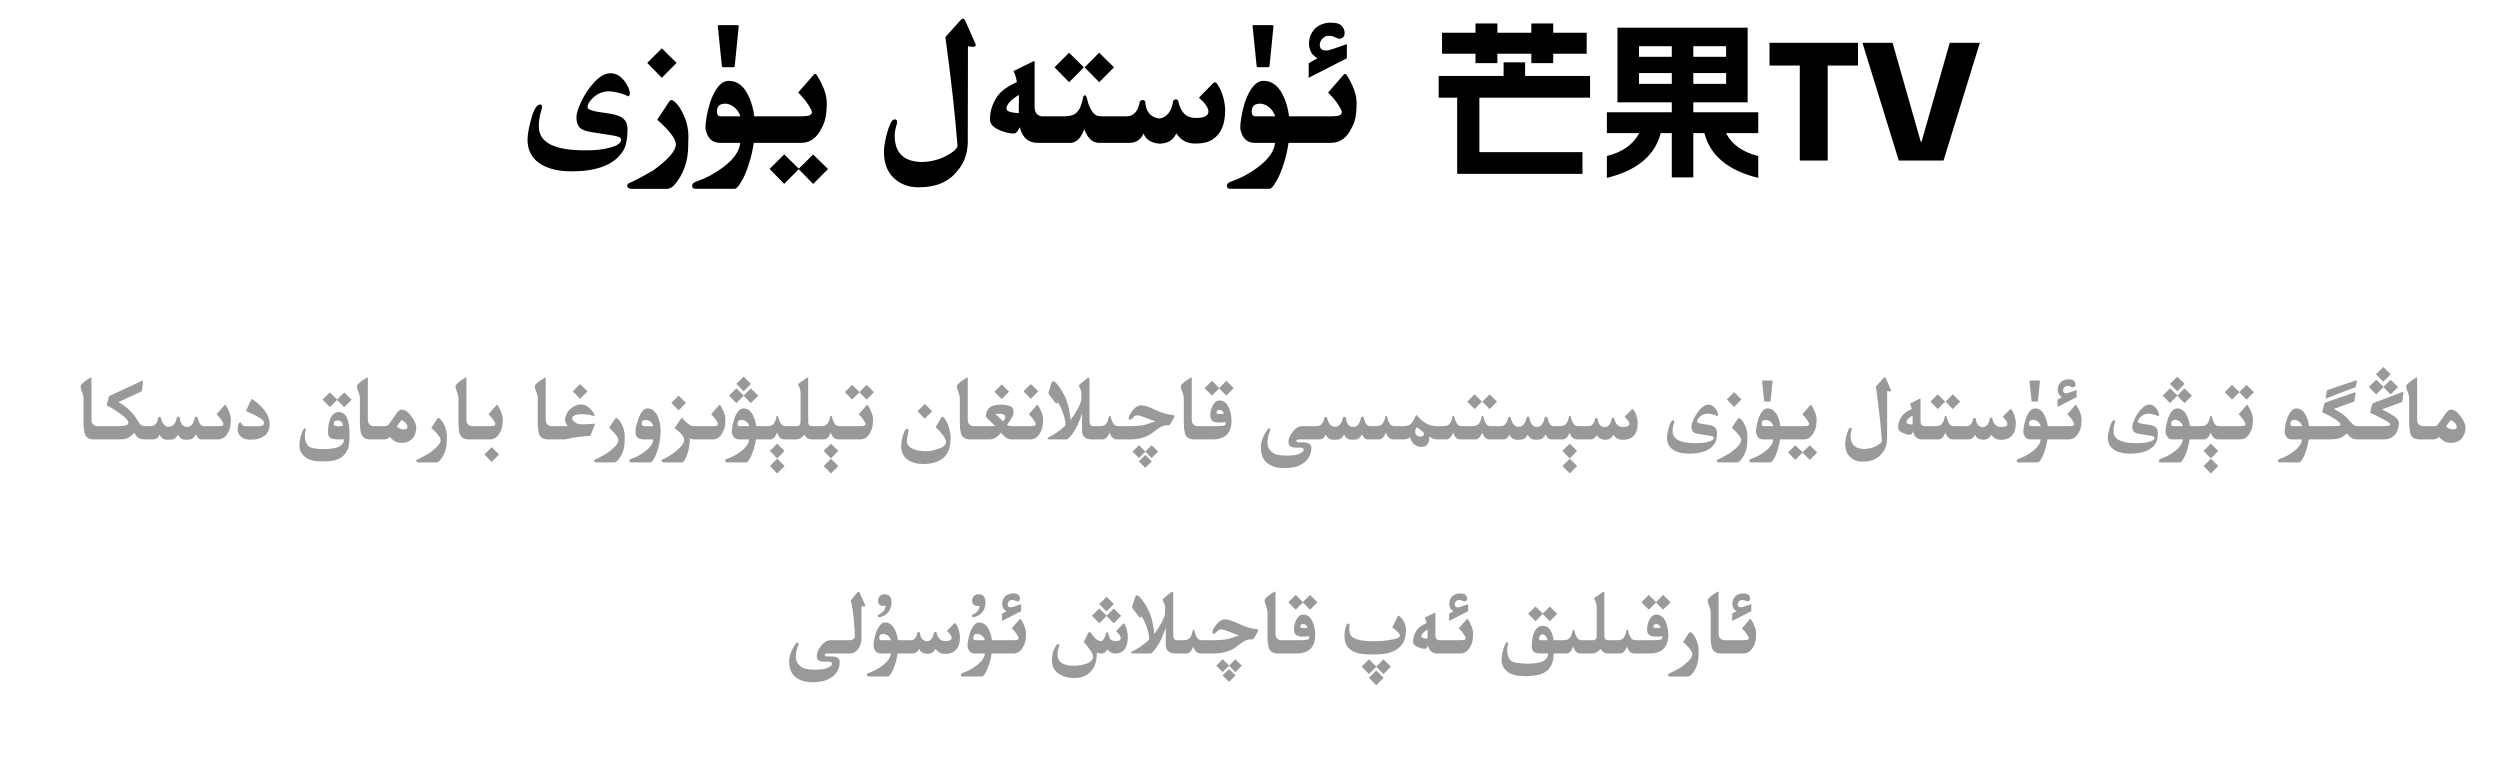
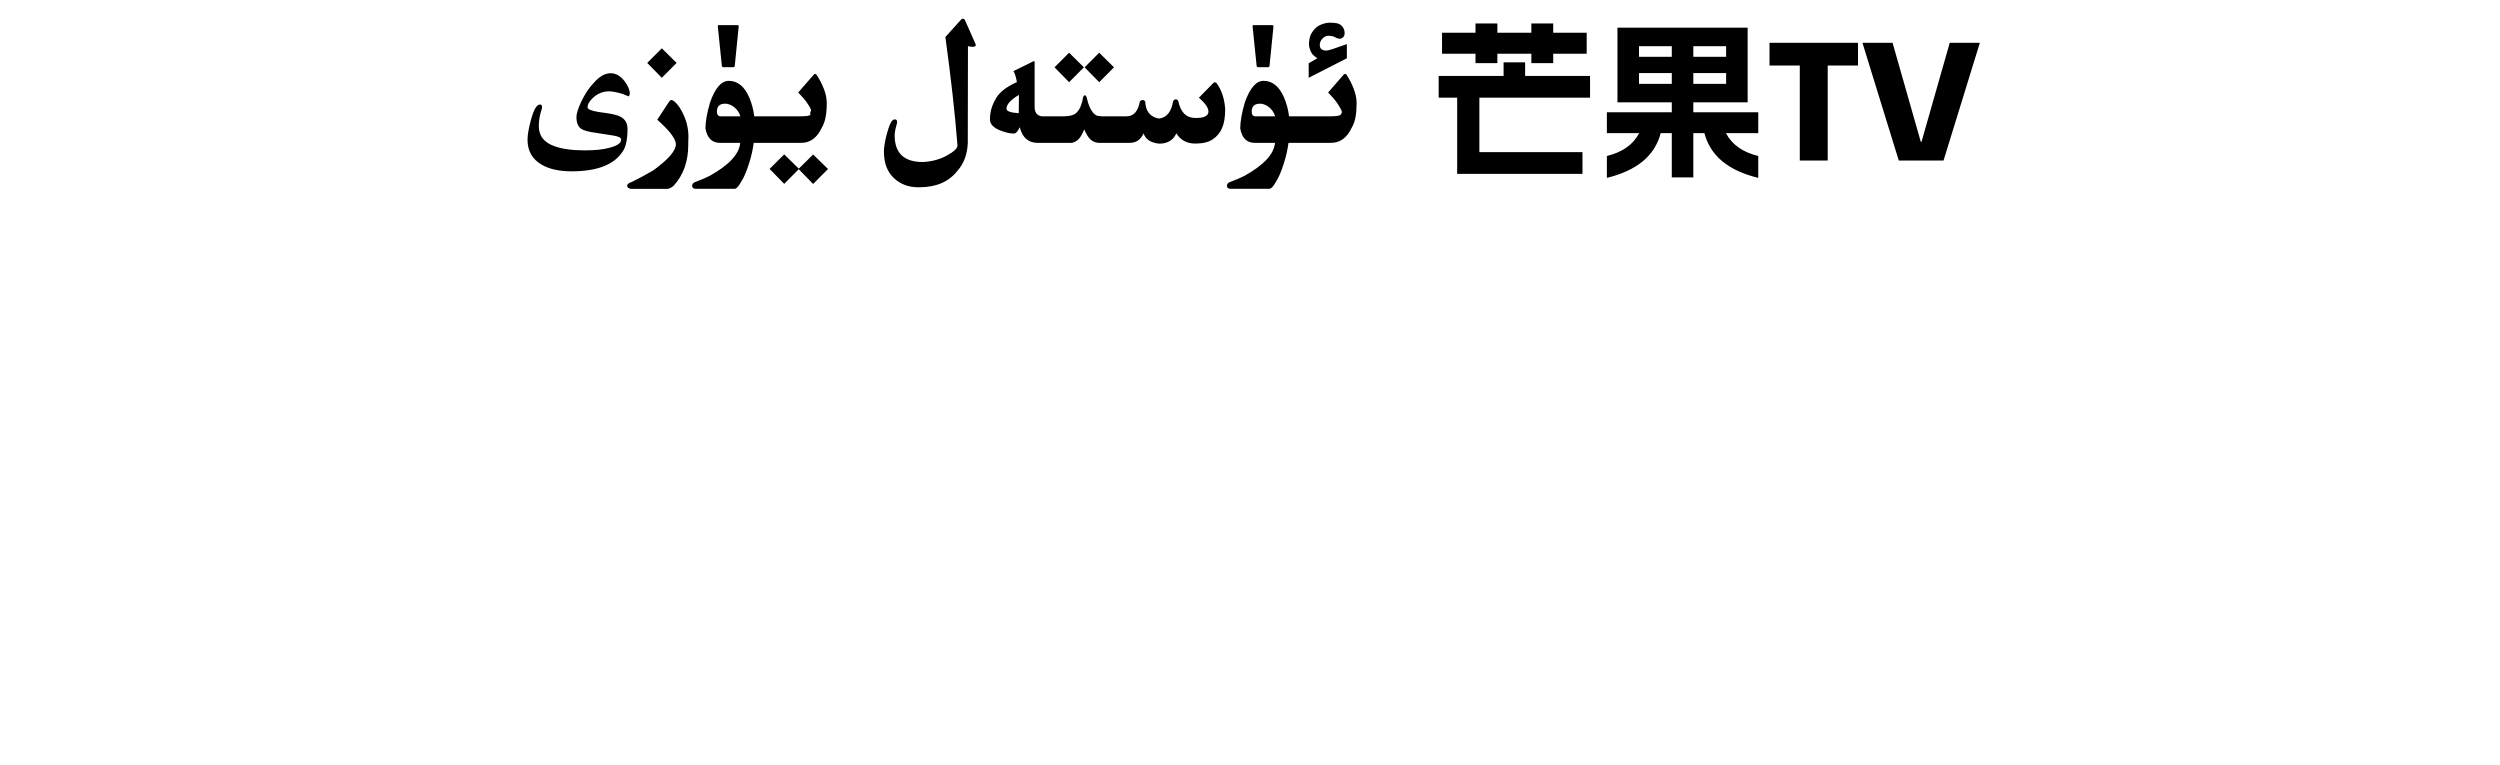
<svg xmlns="http://www.w3.org/2000/svg" fill="none" height="100%" overflow="visible" preserveAspectRatio="none" style="display: block;" viewBox="0 0 327 100" width="100%">
  <g id="Header">
    <g id="Frame 1321318749">
-       <path d="M87.832 13.082C87.926 13.082 88.066 13.156 88.254 13.305C88.676 13.68 89.059 14.242 89.402 14.992C89.832 15.922 90.047 16.891 90.047 17.898C90.047 18.164 90.039 18.426 90.023 18.684V18.965C90.023 21.105 89.391 22.879 88.125 24.285C87.82 24.559 87.535 24.699 87.269 24.707H82.547C82.203 24.652 82.031 24.512 82.031 24.285V24.273C82.047 24.078 82.238 23.926 82.606 23.816C83.535 23.363 84.473 22.859 85.418 22.305C87.41 20.867 88.406 19.719 88.406 18.859C88.406 18.805 88.398 18.746 88.383 18.684C88.25 17.973 87.445 16.965 85.969 15.66L87.516 13.305C87.617 13.156 87.723 13.082 87.832 13.082ZM106.617 9.672C106.688 9.672 106.75 9.707 106.805 9.777C107.211 10.395 107.535 11.023 107.777 11.664C108.02 12.305 108.141 12.914 108.141 13.492C108.141 14.18 108.09 14.789 107.988 15.32C107.895 15.844 107.723 16.316 107.473 16.738C106.863 18.027 105.98 18.676 104.824 18.684H98.59C98.465 19.59 98.266 20.469 97.992 21.32C97.641 22.438 97.301 23.238 96.973 23.723C96.621 24.371 96.328 24.695 96.094 24.695H90.996C90.707 24.695 90.551 24.57 90.527 24.32C90.543 24.055 90.691 23.879 90.973 23.793C91.691 23.527 92.305 23.266 92.812 23.008C95.352 21.602 96.688 20.16 96.82 18.684H94.148C93.125 18.676 92.5 18.051 92.273 16.809C92.273 15.895 92.477 14.75 92.883 13.375C93.547 11.508 94.359 10.574 95.32 10.574C96.484 10.574 97.379 11.301 98.004 12.754C98.332 13.52 98.551 14.34 98.66 15.215H104.59C105.379 15.215 105.844 15.156 105.984 15.039C106.125 14.93 106.195 14.805 106.195 14.664V14.641C106.188 14.492 106.055 14.215 105.797 13.809C105.539 13.402 105.316 13.094 105.129 12.883C104.941 12.664 104.699 12.402 104.402 12.098L106.477 9.73C106.516 9.691 106.562 9.672 106.617 9.672ZM175.934 9.672C176.004 9.672 176.066 9.703 176.121 9.766C176.527 10.391 176.848 11.023 177.082 11.664C177.324 12.305 177.445 12.914 177.445 13.492C177.445 14.172 177.398 14.777 177.305 15.309C177.211 15.84 177.039 16.316 176.789 16.738C176.18 18.02 175.297 18.668 174.141 18.684H168.539C168.414 19.59 168.215 20.469 167.941 21.32C167.59 22.438 167.25 23.238 166.922 23.723C166.57 24.371 166.277 24.695 166.043 24.695H160.945C160.656 24.695 160.5 24.57 160.477 24.32C160.492 24.055 160.641 23.879 160.922 23.793C161.641 23.527 162.254 23.266 162.762 23.008C165.301 21.602 166.637 20.16 166.77 18.684H164.098C163.074 18.676 162.449 18.051 162.223 16.809C162.223 15.895 162.426 14.75 162.832 13.375C163.496 11.508 164.309 10.574 165.27 10.574C166.434 10.574 167.328 11.301 167.953 12.754C168.281 13.52 168.5 14.34 168.609 15.215H174.059C174.754 15.207 175.168 15.148 175.301 15.039C175.441 14.93 175.512 14.801 175.512 14.652V14.641C175.504 14.484 175.371 14.207 175.113 13.809C174.855 13.402 174.633 13.094 174.445 12.883C174.258 12.664 174.016 12.402 173.719 12.098L175.781 9.73C175.828 9.691 175.879 9.672 175.934 9.672ZM125.941 2.441C126.066 2.441 126.168 2.527 126.246 2.699L127.535 5.605C127.598 5.723 127.629 5.824 127.629 5.91C127.629 6.051 127.5 6.121 127.242 6.121C127.055 6.121 126.844 6.094 126.609 6.039L126.586 18.719C126.523 20.195 126.066 21.41 125.215 22.363C124.098 23.785 122.434 24.496 120.223 24.496H120.105C118.848 24.496 117.793 24.102 116.941 23.312C116.059 22.5 115.617 21.336 115.617 19.82C115.617 19.336 115.715 18.684 115.91 17.863C116.113 17.043 116.32 16.43 116.531 16.023C116.68 15.75 116.855 15.613 117.059 15.613C117.246 15.613 117.34 15.734 117.34 15.977C117.34 16.047 117.328 16.125 117.305 16.211C117.117 16.828 117.023 17.328 117.023 17.711C117.023 20.031 118.25 21.191 120.703 21.191C121.867 21.137 122.914 20.855 123.844 20.348C124.773 19.84 125.238 19.402 125.238 19.035C124.926 14.98 124.398 10.25 123.656 4.844L125.672 2.605C125.766 2.496 125.855 2.441 125.941 2.441ZM104.484 22.059L106.359 20.207L108.305 22.105L106.359 24.062L104.473 22.129L102.574 24.051L100.664 22.094L102.574 20.195L104.484 22.059ZM228.592 13.388H221.486V14.685H229.979V17.414H225.754C226.531 18.91 227.94 19.908 229.979 20.406V23.266C226.048 22.312 223.701 20.362 222.938 17.414H221.486V23.2H218.67V17.414H217.218C216.455 20.362 214.108 22.312 210.178 23.266V20.406C212.216 19.908 213.625 18.91 214.402 17.414H210.178V14.685H218.67V13.388H211.564V3.62H228.592V13.388ZM199.486 9.934H207.979V12.773H193.502V19.9H206.988V22.738H190.598V12.773H188.178V9.934H196.67V8.152H199.486V9.934ZM79.863 9.578C80.559 9.578 81.172 9.93 81.703 10.633C82.156 11.242 82.383 11.789 82.383 12.273L82.266 12.613C82.016 12.527 81.742 12.418 81.445 12.285C80.656 12.059 80.07 11.945 79.688 11.945C78.844 11.945 78.113 12.25 77.496 12.859C77.066 13.281 76.852 13.672 76.852 14.031C76.852 14.281 77.32 14.484 78.258 14.641C78.766 14.703 79.227 14.77 79.641 14.84C80.328 14.957 80.832 15.098 81.152 15.262C81.769 15.582 82.078 16.117 82.078 16.867C82.078 18.211 81.875 19.184 81.469 19.785C80.352 21.535 78.117 22.41 74.766 22.41C73.172 22.41 71.875 22.125 70.875 21.555C69.625 20.836 69 19.742 69 18.273C69 17.656 69.148 16.793 69.445 15.684C69.805 14.34 70.203 13.668 70.641 13.668C70.812 13.668 70.898 13.785 70.898 14.02C70.898 14.137 70.871 14.27 70.816 14.418C70.59 15.082 70.477 15.781 70.477 16.516C70.477 17.773 71.164 18.645 72.539 19.129C73.531 19.488 74.848 19.668 76.488 19.668C77.824 19.668 78.867 19.562 79.617 19.352C80.703 19.094 81.246 18.727 81.246 18.25C81.246 18.008 80.891 17.832 80.18 17.723C79.727 17.66 79.027 17.551 78.082 17.395C77.066 17.262 76.394 17.09 76.066 16.879C75.621 16.598 75.398 16.074 75.398 15.309C75.398 14.879 75.598 14.23 75.996 13.363C76.473 12.34 77.031 11.496 77.672 10.832C78.406 9.996 79.137 9.578 79.863 9.578ZM243.024 8.57H239.064V21H235.412V8.57H231.452V5.6H243.024V8.57ZM251.242 18.558H251.331L255.026 5.6H258.965L254.213 21H248.36L243.608 5.6H247.547L251.242 18.558ZM135.258 7.996C135.305 7.996 135.328 8.039 135.328 8.125V13.973C135.328 14.707 135.637 15.121 136.254 15.215H139.172C139.922 15.199 140.438 15.066 140.719 14.816C141.008 14.566 141.227 14.242 141.375 13.844C141.523 13.445 141.625 13.055 141.68 12.672C141.75 12.531 141.824 12.461 141.902 12.461C141.973 12.461 142.043 12.531 142.113 12.672C142.168 12.914 142.238 13.176 142.324 13.457C142.41 13.73 142.508 13.973 142.617 14.184C142.727 14.387 142.848 14.574 142.98 14.746C143.113 14.91 143.258 15.027 143.414 15.098C143.57 15.168 143.828 15.207 144.188 15.215H147.34C148.285 15.215 148.871 14.559 149.098 13.246C149.215 13.137 149.332 13.082 149.449 13.082C149.566 13.082 149.68 13.137 149.789 13.246C149.844 14.559 150.445 15.312 151.594 15.508C152.602 15.398 153.223 14.625 153.457 13.188C153.574 13.055 153.688 12.988 153.797 12.988C153.906 12.988 154.012 13.055 154.113 13.188C154.41 14.656 155.133 15.402 156.281 15.426H156.504C157.434 15.426 157.949 15.195 158.051 14.734C158.059 14.688 158.062 14.637 158.062 14.582C158.062 14.105 157.648 13.504 156.82 12.777L158.684 10.879C158.754 10.801 158.828 10.762 158.906 10.762C158.984 10.762 159.059 10.797 159.129 10.867C159.793 11.789 160.168 12.93 160.254 14.289C160.254 15.305 160.121 16.121 159.855 16.738C159.59 17.355 159.18 17.852 158.625 18.227C158.078 18.594 157.34 18.777 156.41 18.777H156.328C155.242 18.777 154.422 18.332 153.867 17.441C153.461 18.34 152.715 18.789 151.629 18.789C150.52 18.68 149.836 18.23 149.578 17.441C149.219 18.27 148.613 18.684 147.762 18.684H143.695C143.359 18.652 143.078 18.562 142.852 18.414C142.633 18.266 142.434 18.051 142.254 17.77C142.074 17.488 141.93 17.207 141.82 16.926C141.508 17.676 141.199 18.156 140.895 18.367C140.598 18.57 140.348 18.676 140.145 18.684H135.715C134.504 18.684 133.727 18 133.383 16.633C133.141 17.188 132.883 17.465 132.609 17.465C132.094 17.465 131.504 17.332 130.84 17.066C129.941 16.707 129.492 16.234 129.492 15.648V15.566C129.492 14.684 129.719 13.848 130.172 13.059C130.594 12.168 131.539 11.395 133.008 10.738C132.914 10.137 132.766 9.656 132.562 9.297L135 8.102C135.117 8.031 135.203 7.996 135.258 7.996ZM94.863 13.562C94.137 13.562 93.773 13.902 93.773 14.582C93.773 15.004 93.938 15.215 94.266 15.215H96.844C96.656 14.637 96.324 14.191 95.848 13.879C95.496 13.668 95.168 13.562 94.863 13.562ZM164.812 13.562C164.086 13.562 163.723 13.902 163.723 14.582C163.723 15.004 163.887 15.215 164.215 15.215H166.793C166.605 14.637 166.273 14.191 165.797 13.879C165.445 13.668 165.117 13.562 164.812 13.562ZM133.277 12.414C132.191 13.055 131.648 13.656 131.648 14.219C131.648 14.547 132.184 14.742 133.254 14.805L133.277 12.414ZM214.38 10.968H218.67V9.56H214.38V10.968ZM221.486 10.968H225.776V9.56H221.486V10.968ZM141.773 8.805L139.84 10.75L137.93 8.805L139.84 6.895L141.773 8.805ZM145.711 8.805L143.777 10.75L141.867 8.805L143.777 6.895L145.711 8.805ZM88.5 8.23L86.566 10.176L84.656 8.23L86.566 6.32L88.5 8.23ZM174.047 2.969C174.32 2.969 174.586 2.992 174.844 3.039C175.156 3.102 175.398 3.242 175.57 3.461C175.75 3.68 175.852 3.938 175.875 4.234V4.328C175.875 4.578 175.805 4.766 175.664 4.891C175.523 5.008 175.379 5.066 175.23 5.066C175.199 5.066 175.168 5.062 175.137 5.055C174.949 5.031 174.773 4.969 174.609 4.867C174.453 4.766 174.203 4.703 173.859 4.68H173.789C173.477 4.68 173.215 4.793 173.004 5.02C172.77 5.262 172.645 5.52 172.629 5.793V5.875C172.629 6.109 172.691 6.285 172.816 6.402C172.949 6.543 173.188 6.613 173.531 6.613C173.742 6.613 174.621 6.332 176.168 5.77V7.621L171.176 10.176V8.277C171.324 8.199 171.699 7.98 172.301 7.621C171.918 7.355 171.668 7.125 171.551 6.93C171.434 6.734 171.344 6.508 171.281 6.25C171.234 6.094 171.211 5.918 171.211 5.723C171.211 5.574 171.227 5.414 171.258 5.242C171.297 4.836 171.457 4.441 171.738 4.059C172.02 3.668 172.355 3.395 172.746 3.238C173.137 3.074 173.504 2.984 173.848 2.969H174.047ZM96.457 3.285C96.566 3.285 96.621 3.336 96.621 3.438V3.461L96.106 8.617C96.098 8.734 96.023 8.793 95.883 8.793H94.652C94.512 8.793 94.434 8.734 94.418 8.617L93.891 3.461V3.426C93.891 3.332 93.941 3.285 94.043 3.285H96.457ZM166.406 3.285C166.516 3.285 166.57 3.336 166.57 3.438V3.461L166.055 8.617C166.047 8.734 165.973 8.793 165.832 8.793H164.602C164.461 8.793 164.383 8.734 164.367 8.617L163.84 3.461V3.426C163.84 3.332 163.891 3.285 163.992 3.285H166.406ZM195.856 4.28H200.3V3.07H203.16V4.28H207.538V7.03H203.16V8.262H200.3V7.03H195.856V8.262H192.996V7.03H188.618V4.28H192.996V3.07H195.856V4.28ZM214.38 7.426H218.67V6.04H214.38V7.426ZM221.486 7.426H225.776V6.04H221.486V7.426Z" fill="black" id="Union" />
+       <path d="M87.832 13.082C87.926 13.082 88.066 13.156 88.254 13.305C88.676 13.68 89.059 14.242 89.402 14.992C89.832 15.922 90.047 16.891 90.047 17.898C90.047 18.164 90.039 18.426 90.023 18.684V18.965C90.023 21.105 89.391 22.879 88.125 24.285C87.82 24.559 87.535 24.699 87.269 24.707H82.547C82.203 24.652 82.031 24.512 82.031 24.285V24.273C82.047 24.078 82.238 23.926 82.606 23.816C83.535 23.363 84.473 22.859 85.418 22.305C87.41 20.867 88.406 19.719 88.406 18.859C88.406 18.805 88.398 18.746 88.383 18.684C88.25 17.973 87.445 16.965 85.969 15.66L87.516 13.305C87.617 13.156 87.723 13.082 87.832 13.082ZM106.617 9.672C106.688 9.672 106.75 9.707 106.805 9.777C107.211 10.395 107.535 11.023 107.777 11.664C108.02 12.305 108.141 12.914 108.141 13.492C108.141 14.18 108.09 14.789 107.988 15.32C107.895 15.844 107.723 16.316 107.473 16.738C106.863 18.027 105.98 18.676 104.824 18.684H98.59C98.465 19.59 98.266 20.469 97.992 21.32C97.641 22.438 97.301 23.238 96.973 23.723C96.621 24.371 96.328 24.695 96.094 24.695H90.996C90.707 24.695 90.551 24.57 90.527 24.32C90.543 24.055 90.691 23.879 90.973 23.793C91.691 23.527 92.305 23.266 92.812 23.008C95.352 21.602 96.688 20.16 96.82 18.684H94.148C93.125 18.676 92.5 18.051 92.273 16.809C92.273 15.895 92.477 14.75 92.883 13.375C93.547 11.508 94.359 10.574 95.32 10.574C96.484 10.574 97.379 11.301 98.004 12.754C98.332 13.52 98.551 14.34 98.66 15.215H104.59C105.379 15.215 105.844 15.156 105.984 15.039V14.641C106.188 14.492 106.055 14.215 105.797 13.809C105.539 13.402 105.316 13.094 105.129 12.883C104.941 12.664 104.699 12.402 104.402 12.098L106.477 9.73C106.516 9.691 106.562 9.672 106.617 9.672ZM175.934 9.672C176.004 9.672 176.066 9.703 176.121 9.766C176.527 10.391 176.848 11.023 177.082 11.664C177.324 12.305 177.445 12.914 177.445 13.492C177.445 14.172 177.398 14.777 177.305 15.309C177.211 15.84 177.039 16.316 176.789 16.738C176.18 18.02 175.297 18.668 174.141 18.684H168.539C168.414 19.59 168.215 20.469 167.941 21.32C167.59 22.438 167.25 23.238 166.922 23.723C166.57 24.371 166.277 24.695 166.043 24.695H160.945C160.656 24.695 160.5 24.57 160.477 24.32C160.492 24.055 160.641 23.879 160.922 23.793C161.641 23.527 162.254 23.266 162.762 23.008C165.301 21.602 166.637 20.16 166.77 18.684H164.098C163.074 18.676 162.449 18.051 162.223 16.809C162.223 15.895 162.426 14.75 162.832 13.375C163.496 11.508 164.309 10.574 165.27 10.574C166.434 10.574 167.328 11.301 167.953 12.754C168.281 13.52 168.5 14.34 168.609 15.215H174.059C174.754 15.207 175.168 15.148 175.301 15.039C175.441 14.93 175.512 14.801 175.512 14.652V14.641C175.504 14.484 175.371 14.207 175.113 13.809C174.855 13.402 174.633 13.094 174.445 12.883C174.258 12.664 174.016 12.402 173.719 12.098L175.781 9.73C175.828 9.691 175.879 9.672 175.934 9.672ZM125.941 2.441C126.066 2.441 126.168 2.527 126.246 2.699L127.535 5.605C127.598 5.723 127.629 5.824 127.629 5.91C127.629 6.051 127.5 6.121 127.242 6.121C127.055 6.121 126.844 6.094 126.609 6.039L126.586 18.719C126.523 20.195 126.066 21.41 125.215 22.363C124.098 23.785 122.434 24.496 120.223 24.496H120.105C118.848 24.496 117.793 24.102 116.941 23.312C116.059 22.5 115.617 21.336 115.617 19.82C115.617 19.336 115.715 18.684 115.91 17.863C116.113 17.043 116.32 16.43 116.531 16.023C116.68 15.75 116.855 15.613 117.059 15.613C117.246 15.613 117.34 15.734 117.34 15.977C117.34 16.047 117.328 16.125 117.305 16.211C117.117 16.828 117.023 17.328 117.023 17.711C117.023 20.031 118.25 21.191 120.703 21.191C121.867 21.137 122.914 20.855 123.844 20.348C124.773 19.84 125.238 19.402 125.238 19.035C124.926 14.98 124.398 10.25 123.656 4.844L125.672 2.605C125.766 2.496 125.855 2.441 125.941 2.441ZM104.484 22.059L106.359 20.207L108.305 22.105L106.359 24.062L104.473 22.129L102.574 24.051L100.664 22.094L102.574 20.195L104.484 22.059ZM228.592 13.388H221.486V14.685H229.979V17.414H225.754C226.531 18.91 227.94 19.908 229.979 20.406V23.266C226.048 22.312 223.701 20.362 222.938 17.414H221.486V23.2H218.67V17.414H217.218C216.455 20.362 214.108 22.312 210.178 23.266V20.406C212.216 19.908 213.625 18.91 214.402 17.414H210.178V14.685H218.67V13.388H211.564V3.62H228.592V13.388ZM199.486 9.934H207.979V12.773H193.502V19.9H206.988V22.738H190.598V12.773H188.178V9.934H196.67V8.152H199.486V9.934ZM79.863 9.578C80.559 9.578 81.172 9.93 81.703 10.633C82.156 11.242 82.383 11.789 82.383 12.273L82.266 12.613C82.016 12.527 81.742 12.418 81.445 12.285C80.656 12.059 80.07 11.945 79.688 11.945C78.844 11.945 78.113 12.25 77.496 12.859C77.066 13.281 76.852 13.672 76.852 14.031C76.852 14.281 77.32 14.484 78.258 14.641C78.766 14.703 79.227 14.77 79.641 14.84C80.328 14.957 80.832 15.098 81.152 15.262C81.769 15.582 82.078 16.117 82.078 16.867C82.078 18.211 81.875 19.184 81.469 19.785C80.352 21.535 78.117 22.41 74.766 22.41C73.172 22.41 71.875 22.125 70.875 21.555C69.625 20.836 69 19.742 69 18.273C69 17.656 69.148 16.793 69.445 15.684C69.805 14.34 70.203 13.668 70.641 13.668C70.812 13.668 70.898 13.785 70.898 14.02C70.898 14.137 70.871 14.27 70.816 14.418C70.59 15.082 70.477 15.781 70.477 16.516C70.477 17.773 71.164 18.645 72.539 19.129C73.531 19.488 74.848 19.668 76.488 19.668C77.824 19.668 78.867 19.562 79.617 19.352C80.703 19.094 81.246 18.727 81.246 18.25C81.246 18.008 80.891 17.832 80.18 17.723C79.727 17.66 79.027 17.551 78.082 17.395C77.066 17.262 76.394 17.09 76.066 16.879C75.621 16.598 75.398 16.074 75.398 15.309C75.398 14.879 75.598 14.23 75.996 13.363C76.473 12.34 77.031 11.496 77.672 10.832C78.406 9.996 79.137 9.578 79.863 9.578ZM243.024 8.57H239.064V21H235.412V8.57H231.452V5.6H243.024V8.57ZM251.242 18.558H251.331L255.026 5.6H258.965L254.213 21H248.36L243.608 5.6H247.547L251.242 18.558ZM135.258 7.996C135.305 7.996 135.328 8.039 135.328 8.125V13.973C135.328 14.707 135.637 15.121 136.254 15.215H139.172C139.922 15.199 140.438 15.066 140.719 14.816C141.008 14.566 141.227 14.242 141.375 13.844C141.523 13.445 141.625 13.055 141.68 12.672C141.75 12.531 141.824 12.461 141.902 12.461C141.973 12.461 142.043 12.531 142.113 12.672C142.168 12.914 142.238 13.176 142.324 13.457C142.41 13.73 142.508 13.973 142.617 14.184C142.727 14.387 142.848 14.574 142.98 14.746C143.113 14.91 143.258 15.027 143.414 15.098C143.57 15.168 143.828 15.207 144.188 15.215H147.34C148.285 15.215 148.871 14.559 149.098 13.246C149.215 13.137 149.332 13.082 149.449 13.082C149.566 13.082 149.68 13.137 149.789 13.246C149.844 14.559 150.445 15.312 151.594 15.508C152.602 15.398 153.223 14.625 153.457 13.188C153.574 13.055 153.688 12.988 153.797 12.988C153.906 12.988 154.012 13.055 154.113 13.188C154.41 14.656 155.133 15.402 156.281 15.426H156.504C157.434 15.426 157.949 15.195 158.051 14.734C158.059 14.688 158.062 14.637 158.062 14.582C158.062 14.105 157.648 13.504 156.82 12.777L158.684 10.879C158.754 10.801 158.828 10.762 158.906 10.762C158.984 10.762 159.059 10.797 159.129 10.867C159.793 11.789 160.168 12.93 160.254 14.289C160.254 15.305 160.121 16.121 159.855 16.738C159.59 17.355 159.18 17.852 158.625 18.227C158.078 18.594 157.34 18.777 156.41 18.777H156.328C155.242 18.777 154.422 18.332 153.867 17.441C153.461 18.34 152.715 18.789 151.629 18.789C150.52 18.68 149.836 18.23 149.578 17.441C149.219 18.27 148.613 18.684 147.762 18.684H143.695C143.359 18.652 143.078 18.562 142.852 18.414C142.633 18.266 142.434 18.051 142.254 17.77C142.074 17.488 141.93 17.207 141.82 16.926C141.508 17.676 141.199 18.156 140.895 18.367C140.598 18.57 140.348 18.676 140.145 18.684H135.715C134.504 18.684 133.727 18 133.383 16.633C133.141 17.188 132.883 17.465 132.609 17.465C132.094 17.465 131.504 17.332 130.84 17.066C129.941 16.707 129.492 16.234 129.492 15.648V15.566C129.492 14.684 129.719 13.848 130.172 13.059C130.594 12.168 131.539 11.395 133.008 10.738C132.914 10.137 132.766 9.656 132.562 9.297L135 8.102C135.117 8.031 135.203 7.996 135.258 7.996ZM94.863 13.562C94.137 13.562 93.773 13.902 93.773 14.582C93.773 15.004 93.938 15.215 94.266 15.215H96.844C96.656 14.637 96.324 14.191 95.848 13.879C95.496 13.668 95.168 13.562 94.863 13.562ZM164.812 13.562C164.086 13.562 163.723 13.902 163.723 14.582C163.723 15.004 163.887 15.215 164.215 15.215H166.793C166.605 14.637 166.273 14.191 165.797 13.879C165.445 13.668 165.117 13.562 164.812 13.562ZM133.277 12.414C132.191 13.055 131.648 13.656 131.648 14.219C131.648 14.547 132.184 14.742 133.254 14.805L133.277 12.414ZM214.38 10.968H218.67V9.56H214.38V10.968ZM221.486 10.968H225.776V9.56H221.486V10.968ZM141.773 8.805L139.84 10.75L137.93 8.805L139.84 6.895L141.773 8.805ZM145.711 8.805L143.777 10.75L141.867 8.805L143.777 6.895L145.711 8.805ZM88.5 8.23L86.566 10.176L84.656 8.23L86.566 6.32L88.5 8.23ZM174.047 2.969C174.32 2.969 174.586 2.992 174.844 3.039C175.156 3.102 175.398 3.242 175.57 3.461C175.75 3.68 175.852 3.938 175.875 4.234V4.328C175.875 4.578 175.805 4.766 175.664 4.891C175.523 5.008 175.379 5.066 175.23 5.066C175.199 5.066 175.168 5.062 175.137 5.055C174.949 5.031 174.773 4.969 174.609 4.867C174.453 4.766 174.203 4.703 173.859 4.68H173.789C173.477 4.68 173.215 4.793 173.004 5.02C172.77 5.262 172.645 5.52 172.629 5.793V5.875C172.629 6.109 172.691 6.285 172.816 6.402C172.949 6.543 173.188 6.613 173.531 6.613C173.742 6.613 174.621 6.332 176.168 5.77V7.621L171.176 10.176V8.277C171.324 8.199 171.699 7.98 172.301 7.621C171.918 7.355 171.668 7.125 171.551 6.93C171.434 6.734 171.344 6.508 171.281 6.25C171.234 6.094 171.211 5.918 171.211 5.723C171.211 5.574 171.227 5.414 171.258 5.242C171.297 4.836 171.457 4.441 171.738 4.059C172.02 3.668 172.355 3.395 172.746 3.238C173.137 3.074 173.504 2.984 173.848 2.969H174.047ZM96.457 3.285C96.566 3.285 96.621 3.336 96.621 3.438V3.461L96.106 8.617C96.098 8.734 96.023 8.793 95.883 8.793H94.652C94.512 8.793 94.434 8.734 94.418 8.617L93.891 3.461V3.426C93.891 3.332 93.941 3.285 94.043 3.285H96.457ZM166.406 3.285C166.516 3.285 166.57 3.336 166.57 3.438V3.461L166.055 8.617C166.047 8.734 165.973 8.793 165.832 8.793H164.602C164.461 8.793 164.383 8.734 164.367 8.617L163.84 3.461V3.426C163.84 3.332 163.891 3.285 163.992 3.285H166.406ZM195.856 4.28H200.3V3.07H203.16V4.28H207.538V7.03H203.16V8.262H200.3V7.03H195.856V8.262H192.996V7.03H188.618V4.28H192.996V3.07H195.856V4.28ZM214.38 7.426H218.67V6.04H214.38V7.426ZM221.486 7.426H225.776V6.04H221.486V7.426Z" fill="black" id="Union" />
    </g>
    <g id="Frame 1321318748">
-       <path d="M180.979 88.656L180.012 89.629L179.051 88.656L180.012 87.701L180.979 88.656ZM112.312 77.383C112.363 77.383 112.412 77.439 112.459 77.553L113.162 79.152C113.178 79.191 113.186 79.223 113.186 79.246C113.186 79.305 113.125 79.334 113.004 79.334C112.926 79.334 112.82 79.322 112.688 79.299V83.471C112.688 83.986 112.553 84.441 112.283 84.836C111.994 85.262 111.602 85.475 111.105 85.475H108.234C108.051 85.482 107.943 85.508 107.912 85.551C107.889 85.578 107.877 85.611 107.877 85.65C107.877 85.674 107.883 85.701 107.895 85.732C107.914 85.814 107.982 85.856 108.1 85.856H108.662C109.443 85.856 109.834 86.098 109.834 86.582C109.834 87.328 109.541 87.957 108.955 88.469C108.416 88.828 107.975 89.037 107.631 89.096C107.291 89.158 106.996 89.199 106.746 89.219C106.621 89.227 106.494 89.231 106.365 89.231C106.24 89.231 106.113 89.227 105.984 89.219C105.73 89.199 105.473 89.164 105.211 89.113C104.949 89.062 104.664 88.951 104.355 88.779C104.047 88.607 103.789 88.357 103.582 88.029C103.344 87.631 103.225 87.111 103.225 86.471V86.418C103.248 86.051 103.334 85.67 103.482 85.275C103.635 84.877 103.865 84.478 104.174 84.08C104.232 84.061 104.283 84.051 104.326 84.051C104.416 84.051 104.461 84.102 104.461 84.203C104.461 84.231 104.459 84.258 104.455 84.285C104.35 84.496 104.256 84.779 104.174 85.135C104.119 85.397 104.092 85.635 104.092 85.85C104.092 86.252 104.188 86.572 104.379 86.811C104.664 87.174 104.973 87.391 105.305 87.461C105.637 87.531 105.953 87.572 106.254 87.584C106.379 87.592 106.502 87.596 106.623 87.596C106.803 87.596 106.98 87.59 107.156 87.578C107.453 87.559 107.695 87.527 107.883 87.484C108.07 87.441 108.266 87.361 108.469 87.244C108.676 87.131 108.791 87.016 108.814 86.898C108.818 86.867 108.82 86.84 108.82 86.816C108.82 86.738 108.797 86.678 108.75 86.635C108.688 86.58 108.57 86.551 108.398 86.547L107.895 86.553H107.824C107.32 86.553 107.016 86.428 106.91 86.178C106.859 86.061 106.834 85.934 106.834 85.797C106.834 85.633 106.869 85.457 106.939 85.269C107.072 84.922 107.285 84.586 107.578 84.262C107.871 83.934 108.217 83.76 108.615 83.74H111.117C111.578 83.713 111.812 83.547 111.82 83.242C111.82 82.965 111.785 82.394 111.715 81.531C111.621 80.223 111.475 79.227 111.275 78.543L112.131 77.506C112.201 77.424 112.262 77.383 112.312 77.383ZM161.607 88.34L160.752 89.195L159.914 88.34L160.752 87.508L161.607 88.34ZM147.023 81.537C147.062 81.537 147.094 81.566 147.117 81.625C147.387 82.231 147.521 82.814 147.521 83.377C147.521 83.92 147.412 84.391 147.193 84.789C146.928 85.25 146.477 85.481 145.84 85.481C145.441 85.481 145.111 85.291 144.85 84.912C144.67 85.291 144.414 85.481 144.082 85.481C143.871 85.481 143.668 85.443 143.473 85.369C143.473 86.451 143.205 87.275 142.67 87.842C142.139 88.408 141.404 88.691 140.467 88.691C139.768 88.691 139.145 88.527 138.598 88.199C137.93 87.797 137.596 87.201 137.596 86.412C137.596 85.631 137.777 84.971 138.141 84.432C138.234 84.291 138.33 84.221 138.428 84.221C138.514 84.221 138.557 84.275 138.557 84.385C138.557 84.447 138.545 84.514 138.521 84.584C138.389 84.975 138.322 85.322 138.322 85.627C138.322 86.596 139.047 87.08 140.496 87.08C140.973 87.08 141.451 87.008 141.932 86.863C142.627 86.644 142.975 86.309 142.975 85.856C142.975 85.539 142.57 84.908 141.762 83.963L142.348 82.779C142.406 82.686 142.457 82.639 142.5 82.639C142.539 82.639 142.586 82.674 142.641 82.744C142.941 83.131 143.152 83.381 143.273 83.494C143.531 83.736 143.779 83.857 144.018 83.857C144.232 83.857 144.43 83.602 144.609 83.09C144.617 82.852 144.686 82.719 144.814 82.691C144.916 82.723 144.988 82.853 145.031 83.084C145.078 83.322 145.143 83.49 145.225 83.588C145.393 83.768 145.641 83.857 145.969 83.857C146.387 83.857 146.596 83.719 146.596 83.441C146.596 83.231 146.387 82.932 145.969 82.545L146.912 81.613C146.951 81.562 146.988 81.537 147.023 81.537ZM221.074 82.674C221.121 82.674 221.191 82.711 221.285 82.785C221.496 82.973 221.688 83.254 221.859 83.629C222.074 84.094 222.182 84.578 222.182 85.082C222.182 85.215 222.178 85.346 222.17 85.475V85.615C222.17 86.686 221.854 87.572 221.221 88.275C221.068 88.412 220.926 88.482 220.793 88.486H218.432C218.26 88.459 218.174 88.389 218.174 88.275V88.269C218.182 88.172 218.277 88.096 218.461 88.041C218.926 87.814 219.395 87.562 219.867 87.285C220.863 86.566 221.361 85.992 221.361 85.562C221.361 85.535 221.357 85.506 221.35 85.475C221.283 85.119 220.881 84.615 220.143 83.963L220.916 82.785C220.967 82.711 221.02 82.674 221.074 82.674ZM115.775 81.42C116.357 81.42 116.805 81.783 117.117 82.51C117.281 82.893 117.391 83.303 117.445 83.74H119.109C119.582 83.74 119.875 83.412 119.988 82.756C120.047 82.701 120.105 82.674 120.164 82.674C120.223 82.674 120.279 82.701 120.334 82.756C120.361 83.412 120.662 83.789 121.236 83.887C121.74 83.832 122.051 83.445 122.168 82.727C122.227 82.66 122.283 82.627 122.338 82.627C122.393 82.627 122.445 82.66 122.496 82.727C122.645 83.461 123.006 83.834 123.58 83.846H123.691C124.156 83.846 124.414 83.731 124.465 83.5C124.469 83.477 124.471 83.451 124.471 83.424C124.471 83.186 124.264 82.885 123.85 82.522L124.781 81.572C124.816 81.533 124.854 81.514 124.893 81.514C124.932 81.514 124.969 81.531 125.004 81.566C125.336 82.027 125.523 82.598 125.566 83.277C125.566 83.785 125.5 84.193 125.367 84.502C125.234 84.811 125.029 85.059 124.752 85.246C124.479 85.43 124.109 85.522 123.645 85.522H123.604C123.061 85.522 122.65 85.299 122.373 84.853C122.17 85.303 121.797 85.527 121.254 85.527C120.699 85.473 120.357 85.248 120.229 84.853C120.049 85.268 119.746 85.475 119.32 85.475H117.41C117.348 85.928 117.248 86.367 117.111 86.793C116.936 87.352 116.766 87.752 116.602 87.994C116.426 88.318 116.279 88.481 116.162 88.481H113.613C113.469 88.481 113.391 88.418 113.379 88.293C113.387 88.16 113.461 88.072 113.602 88.029C113.961 87.897 114.268 87.766 114.521 87.637C115.791 86.934 116.459 86.213 116.525 85.475H115.189C114.678 85.471 114.365 85.158 114.252 84.537C114.252 84.08 114.354 83.508 114.557 82.82C114.889 81.887 115.295 81.42 115.775 81.42ZM133.447 80.969C133.482 80.969 133.514 80.984 133.541 81.016C133.744 81.328 133.904 81.644 134.021 81.965C134.143 82.285 134.203 82.59 134.203 82.879C134.203 83.219 134.18 83.522 134.133 83.787C134.086 84.053 134 84.291 133.875 84.502C133.57 85.143 133.129 85.467 132.551 85.475H129.709C129.646 85.928 129.547 86.367 129.41 86.793C129.234 87.352 129.064 87.752 128.9 87.994C128.725 88.318 128.578 88.481 128.461 88.481H125.912C125.768 88.481 125.689 88.418 125.678 88.293C125.686 88.16 125.76 88.072 125.9 88.029C126.26 87.897 126.566 87.766 126.82 87.637C128.09 86.934 128.758 86.213 128.824 85.475H127.488C126.977 85.471 126.664 85.158 126.551 84.537C126.551 84.08 126.652 83.508 126.855 82.82C127.188 81.887 127.594 81.42 128.074 81.42C128.656 81.42 129.104 81.783 129.416 82.51C129.58 82.893 129.689 83.303 129.744 83.74H132.51C132.857 83.736 133.064 83.707 133.131 83.652C133.201 83.598 133.236 83.533 133.236 83.459V83.453C133.232 83.375 133.166 83.236 133.037 83.037C132.908 82.834 132.797 82.68 132.703 82.574C132.609 82.465 132.488 82.334 132.34 82.182L133.371 80.998C133.395 80.978 133.42 80.969 133.447 80.969ZM209.777 77.389C209.824 77.389 209.848 77.422 209.848 77.488V83.184C209.848 83.32 209.879 83.443 209.941 83.553C210.023 83.674 210.129 83.736 210.258 83.74H211.477C211.852 83.732 212.109 83.666 212.25 83.541C212.395 83.416 212.504 83.254 212.578 83.055C212.652 82.856 212.703 82.66 212.73 82.469C212.766 82.398 212.803 82.363 212.842 82.363C212.877 82.363 212.912 82.398 212.947 82.469C212.975 82.59 213.01 82.721 213.053 82.861C213.096 82.998 213.145 83.119 213.199 83.225C213.254 83.326 213.309 83.414 213.363 83.488C213.422 83.562 213.494 83.621 213.58 83.664C213.666 83.707 213.801 83.732 213.984 83.74H215.965C216.762 83.74 217.227 83.693 217.359 83.6C217.418 83.553 217.447 83.432 217.447 83.236V83.201C217.213 83.248 216.916 83.272 216.557 83.272C215.811 83.272 215.438 82.969 215.438 82.363C215.438 81.91 215.535 81.484 215.73 81.086C215.973 80.617 216.277 80.383 216.645 80.383C217.184 80.383 217.598 80.707 217.887 81.356C218.105 81.902 218.215 82.465 218.215 83.043C218.215 84.652 217.4 85.463 215.771 85.475H213.738C213.574 85.463 213.432 85.42 213.311 85.346C213.193 85.268 213.092 85.158 213.006 85.018C212.924 84.877 212.855 84.736 212.801 84.596C212.645 84.971 212.49 85.211 212.338 85.316C212.189 85.418 212.064 85.471 211.963 85.475H210.311C210.104 85.475 209.898 85.408 209.695 85.275C209.543 85.15 209.424 85.014 209.338 84.865C209.033 85.272 208.674 85.475 208.26 85.475H206.707C206.543 85.463 206.4 85.42 206.279 85.346C206.162 85.268 206.061 85.158 205.975 85.018C205.893 84.877 205.824 84.736 205.77 84.596C205.613 84.971 205.459 85.211 205.307 85.316C205.158 85.418 205.033 85.471 204.932 85.475H203.227C203.188 86.318 203.051 86.877 202.816 87.15C202.406 87.963 201.432 88.391 199.893 88.434H199.307C198.389 88.434 197.688 88.25 197.203 87.883C196.688 87.465 196.426 86.977 196.418 86.418V86.248C196.418 85.846 196.48 85.441 196.605 85.035C196.793 84.359 196.965 84.022 197.121 84.022C197.215 84.022 197.262 84.072 197.262 84.174C197.262 84.256 197.234 84.365 197.18 84.502C197.152 84.697 197.139 84.881 197.139 85.053C197.139 85.244 197.156 85.424 197.191 85.592C197.25 85.908 197.395 86.182 197.625 86.412C197.859 86.643 198.596 86.777 199.834 86.816C200.885 86.797 201.59 86.664 201.949 86.418C202.309 86.172 202.494 85.857 202.506 85.475H201.586C201.184 85.475 200.889 85.422 200.701 85.316C200.471 85.184 200.355 84.928 200.355 84.549C200.355 83.756 200.473 83.121 200.707 82.644C200.965 82.117 201.322 81.853 201.779 81.853C202.557 81.853 203.035 82.482 203.215 83.74H204.445C204.82 83.732 205.078 83.666 205.219 83.541C205.363 83.416 205.473 83.254 205.547 83.055C205.621 82.856 205.672 82.66 205.699 82.469C205.734 82.398 205.771 82.363 205.811 82.363C205.846 82.363 205.881 82.398 205.916 82.469C205.943 82.59 205.979 82.721 206.021 82.861C206.064 82.998 206.113 83.119 206.168 83.225C206.223 83.326 206.277 83.414 206.332 83.488C206.391 83.562 206.463 83.621 206.549 83.664C206.635 83.707 206.77 83.732 206.953 83.74H208.377C208.693 83.736 208.852 83.529 208.852 83.119V79.744C208.855 79.689 208.857 79.637 208.857 79.586C208.857 79.094 208.74 78.656 208.506 78.273C208.506 78.246 208.521 78.223 208.553 78.203L209.684 77.418C209.719 77.398 209.75 77.389 209.777 77.389ZM180.018 87.18L180.955 86.242L181.928 87.197L180.955 88.17L180.012 87.209L179.062 88.164L178.102 87.191L179.062 86.236L180.018 87.18ZM160.764 87.057L161.584 86.236L162.434 87.074L161.584 87.918L160.758 87.08L159.926 87.912L159.088 87.068L159.926 86.231L160.764 87.057ZM182.9 80.512C182.924 80.512 182.963 80.531 183.018 80.57C183.225 80.707 183.414 80.93 183.586 81.238C183.797 81.606 183.902 81.975 183.902 82.346C183.902 82.994 183.805 83.522 183.609 83.928C183.379 84.393 182.998 84.777 182.467 85.082C181.854 85.434 180.922 85.609 179.672 85.609C178.922 85.609 178.332 85.572 177.902 85.498C176.539 85.228 175.857 84.481 175.857 83.254C175.857 82.656 175.939 82.174 176.104 81.807C176.182 81.643 176.268 81.561 176.361 81.561C176.475 81.561 176.531 81.625 176.531 81.754C176.531 81.816 176.521 81.902 176.502 82.012C176.482 82.117 176.473 82.195 176.473 82.246C176.473 82.75 176.619 83.113 176.912 83.336C177.385 83.695 178.299 83.875 179.654 83.875C180.393 83.875 181.104 83.82 181.787 83.711C182.674 83.582 183.117 83.387 183.117 83.125C183.117 82.914 182.779 82.559 182.104 82.059L182.818 80.617C182.857 80.547 182.883 80.512 182.895 80.512H182.9ZM153.393 77.412C153.439 77.432 153.463 77.475 153.463 77.541V83.131C153.475 83.522 153.629 83.725 153.926 83.74H154.746C155.121 83.732 155.379 83.666 155.52 83.541C155.664 83.416 155.773 83.254 155.848 83.055C155.922 82.856 155.973 82.66 156 82.469C156.035 82.398 156.072 82.363 156.111 82.363C156.146 82.363 156.182 82.398 156.217 82.469C156.244 82.59 156.279 82.721 156.322 82.861C156.365 82.998 156.414 83.119 156.469 83.225C156.523 83.326 156.578 83.414 156.633 83.488C156.691 83.562 156.764 83.621 156.85 83.664C156.936 83.707 157.07 83.732 157.254 83.74H158.982C159.631 83.732 160.188 83.678 160.652 83.576C160.945 83.502 161.42 83.342 162.076 83.096C161.85 83.037 161.414 82.881 160.77 82.627C160.273 82.428 159.943 82.328 159.779 82.328C159.568 82.328 159.42 82.367 159.334 82.445C159.252 82.519 159.146 82.627 159.018 82.768C158.943 82.85 158.857 82.891 158.76 82.891C158.643 82.891 158.584 82.818 158.584 82.674C158.584 82.627 158.592 82.576 158.607 82.522C158.693 82.264 158.863 81.981 159.117 81.672C159.465 81.234 159.82 81.016 160.184 81.016C160.211 81.012 160.244 81.01 160.283 81.01C160.623 81.01 161.223 81.211 162.082 81.613C162.941 82.019 163.693 82.244 164.338 82.287C164.502 82.299 164.584 82.344 164.584 82.422C164.584 82.465 164.561 82.525 164.514 82.603L164.051 83.447C163.996 83.557 163.924 83.619 163.834 83.635C163.834 83.627 163.719 83.623 163.488 83.623C163.207 83.623 162.852 83.773 162.422 84.074C161.734 84.598 161.285 84.906 161.074 85C160.379 85.297 159.703 85.455 159.047 85.475H157.008C156.844 85.463 156.701 85.42 156.58 85.346C156.463 85.268 156.361 85.158 156.275 85.018C156.193 84.877 156.125 84.736 156.07 84.596C155.914 84.971 155.76 85.211 155.607 85.316C155.459 85.418 155.334 85.471 155.232 85.475H153.709C153.338 85.471 153.047 85.381 152.836 85.205C152.613 85.022 152.496 84.754 152.484 84.402V82.059C152.129 83.223 151.678 84.162 151.131 84.877C150.854 85.205 150.66 85.404 150.551 85.475H148.137C148.023 85.467 147.965 85.428 147.961 85.357V85.352C147.961 85.301 147.994 85.254 148.061 85.211C148.811 84.867 149.545 84.365 150.264 83.705C150.295 83.666 150.311 83.607 150.311 83.529C150.311 83.256 150.262 82.941 150.164 82.586C150.07 82.227 149.938 81.846 149.766 81.443C149.598 81.037 149.432 80.764 149.268 80.623L149.109 80.84L148.154 79.586C148.111 79.527 148.09 79.465 148.09 79.398C148.09 79.363 148.096 79.33 148.107 79.299L148.471 78.115C148.521 77.955 148.6 77.875 148.705 77.875C148.783 77.875 148.875 77.912 148.98 77.986C149.375 78.4 149.723 78.885 150.023 79.439C150.324 79.99 150.545 80.549 150.686 81.115C150.83 81.682 150.928 82.287 150.979 82.932C151.322 82.478 151.633 81.996 151.91 81.484C152.191 80.969 152.348 80.566 152.379 80.277C152.395 79.863 152.402 79.602 152.402 79.492C152.402 79.375 152.395 79.275 152.379 79.193C152.344 79.033 152.252 78.822 152.104 78.561C152.08 78.533 152.068 78.502 152.068 78.467C152.068 78.42 152.092 78.367 152.139 78.309L153.229 77.43C153.264 77.414 153.299 77.406 153.334 77.406C153.354 77.406 153.373 77.408 153.393 77.412ZM166.764 77.371C166.811 77.371 166.834 77.412 166.834 77.494V82.908C166.834 83.147 166.896 83.338 167.021 83.482C167.15 83.623 167.311 83.709 167.502 83.74H169.781C170.578 83.74 171.043 83.693 171.176 83.6C171.234 83.553 171.264 83.432 171.264 83.236V83.201C171.029 83.248 170.732 83.272 170.373 83.272C169.627 83.272 169.254 82.969 169.254 82.363C169.254 81.91 169.352 81.484 169.547 81.086C169.789 80.617 170.094 80.383 170.461 80.383C171 80.383 171.414 80.707 171.703 81.356C171.922 81.902 172.031 82.465 172.031 83.043C172.031 84.652 171.217 85.463 169.588 85.475H167.057C166.756 85.463 166.504 85.385 166.301 85.24C166.102 85.092 165.969 84.853 165.902 84.525C165.836 84.193 165.799 83.82 165.791 83.406V80.049C165.791 79.959 165.775 79.852 165.744 79.727C165.717 79.598 165.67 79.447 165.604 79.275C165.475 78.982 165.41 78.728 165.41 78.514C165.41 78.291 165.834 77.922 166.682 77.406C166.713 77.383 166.74 77.371 166.764 77.371ZM187.717 80.131C187.74 80.131 187.752 80.152 187.752 80.195V83.119C187.752 83.486 187.906 83.693 188.215 83.74H190.986C191.334 83.736 191.541 83.707 191.607 83.652C191.678 83.598 191.713 83.533 191.713 83.459V83.453C191.709 83.375 191.643 83.236 191.514 83.037C191.385 82.834 191.273 82.68 191.18 82.574C191.086 82.465 190.965 82.334 190.816 82.182L191.848 80.998C191.871 80.978 191.896 80.969 191.924 80.969C191.959 80.969 191.99 80.984 192.018 81.016C192.221 81.328 192.381 81.644 192.498 81.965C192.619 82.285 192.68 82.59 192.68 82.879C192.68 83.219 192.656 83.522 192.609 83.787C192.562 84.053 192.477 84.291 192.352 84.502C192.047 85.143 191.605 85.467 191.027 85.475H187.945C187.34 85.475 186.951 85.133 186.779 84.449C186.658 84.727 186.529 84.865 186.393 84.865C186.135 84.865 185.84 84.799 185.508 84.666C185.059 84.486 184.834 84.25 184.834 83.957V83.916C184.834 83.475 184.947 83.057 185.174 82.662C185.385 82.217 185.857 81.83 186.592 81.502C186.545 81.201 186.471 80.961 186.369 80.781L187.588 80.184C187.646 80.148 187.689 80.131 187.717 80.131ZM224.725 77.371C224.771 77.371 224.795 77.412 224.795 77.494V82.908C224.795 83.147 224.857 83.338 224.982 83.482C225.111 83.623 225.271 83.709 225.463 83.74H228.012C228.359 83.736 228.566 83.707 228.633 83.652C228.703 83.598 228.738 83.533 228.738 83.459V83.453C228.734 83.375 228.668 83.236 228.539 83.037C228.41 82.834 228.299 82.68 228.205 82.574C228.111 82.465 227.99 82.334 227.842 82.182L228.873 80.998C228.896 80.978 228.922 80.969 228.949 80.969C228.984 80.969 229.016 80.984 229.043 81.016C229.246 81.328 229.406 81.644 229.523 81.965C229.645 82.285 229.705 82.59 229.705 82.879C229.705 83.219 229.682 83.522 229.635 83.787C229.588 84.053 229.502 84.291 229.377 84.502C229.072 85.143 228.631 85.467 228.053 85.475H225.018C224.717 85.463 224.465 85.385 224.262 85.24C224.062 85.092 223.93 84.853 223.863 84.525C223.797 84.193 223.76 83.82 223.752 83.406V80.049C223.752 79.959 223.736 79.852 223.705 79.727C223.678 79.598 223.631 79.447 223.564 79.275C223.436 78.982 223.371 78.728 223.371 78.514C223.371 78.291 223.795 77.922 224.643 77.406C224.674 77.383 224.701 77.371 224.725 77.371ZM115.547 82.914C115.184 82.914 115.002 83.084 115.002 83.424C115.002 83.635 115.084 83.74 115.248 83.74H116.537C116.443 83.451 116.277 83.228 116.039 83.072C115.863 82.967 115.699 82.914 115.547 82.914ZM127.846 82.914C127.482 82.914 127.301 83.084 127.301 83.424C127.301 83.635 127.383 83.74 127.547 83.74H128.836C128.742 83.451 128.576 83.228 128.338 83.072C128.162 82.967 127.998 82.914 127.846 82.914ZM201.732 82.967C201.611 82.975 201.506 83.051 201.416 83.195C201.334 83.324 201.293 83.438 201.293 83.535V83.57C201.305 83.68 201.367 83.736 201.48 83.74H202.412C202.373 83.486 202.281 83.293 202.137 83.16C202.016 83.031 201.881 82.967 201.732 82.967ZM186.727 82.34C186.184 82.66 185.912 82.961 185.912 83.242C185.912 83.406 186.18 83.504 186.715 83.535L186.727 82.34ZM170.461 81.625C170.363 81.625 170.275 81.647 170.197 81.689C170.107 81.752 170.062 81.852 170.062 81.988C170.062 82.098 170.225 82.152 170.549 82.152C170.857 82.152 171.012 82.121 171.012 82.059C171.012 81.969 170.943 81.859 170.807 81.731C170.678 81.66 170.562 81.625 170.461 81.625ZM216.645 81.625C216.547 81.625 216.459 81.647 216.381 81.689C216.291 81.752 216.246 81.852 216.246 81.988C216.246 82.098 216.408 82.152 216.732 82.152C217.041 82.152 217.195 82.121 217.195 82.059C217.195 81.969 217.127 81.859 216.99 81.731C216.861 81.66 216.746 81.625 216.645 81.625ZM144.744 80.529L145.676 79.592L146.648 80.553L145.676 81.525L144.732 80.564L143.783 81.519L142.828 80.541L143.783 79.586L144.744 80.529ZM203.689 80.283L202.717 81.256L201.779 80.307L200.842 81.256L199.881 80.277L200.842 79.328L201.785 80.26L202.717 79.328L203.689 80.283ZM132.504 77.617C132.641 77.617 132.773 77.629 132.902 77.652C133.059 77.684 133.18 77.754 133.266 77.863C133.355 77.973 133.406 78.102 133.418 78.25V78.297C133.418 78.422 133.383 78.516 133.312 78.578C133.242 78.637 133.17 78.666 133.096 78.666C133.08 78.666 133.064 78.664 133.049 78.66C132.955 78.648 132.867 78.617 132.785 78.566C132.707 78.516 132.582 78.484 132.41 78.473H132.375C132.219 78.473 132.088 78.529 131.982 78.643C131.865 78.764 131.803 78.893 131.795 79.029V79.07C131.795 79.188 131.826 79.275 131.889 79.334C131.955 79.404 132.074 79.439 132.246 79.439C132.352 79.439 132.791 79.299 133.564 79.018V79.943L131.068 81.221V80.272C131.143 80.232 131.33 80.123 131.631 79.943C131.439 79.811 131.314 79.695 131.256 79.598C131.197 79.5 131.152 79.387 131.121 79.258C131.098 79.18 131.086 79.092 131.086 78.994C131.086 78.92 131.094 78.84 131.109 78.754C131.129 78.551 131.209 78.353 131.35 78.162C131.49 77.967 131.658 77.83 131.854 77.752C132.049 77.67 132.232 77.625 132.404 77.617H132.504ZM190.98 77.617C191.117 77.617 191.25 77.629 191.379 77.652C191.535 77.684 191.656 77.754 191.742 77.863C191.832 77.973 191.883 78.102 191.895 78.25V78.297C191.895 78.422 191.859 78.516 191.789 78.578C191.719 78.637 191.646 78.666 191.572 78.666C191.557 78.666 191.541 78.664 191.525 78.66C191.432 78.648 191.344 78.617 191.262 78.566C191.184 78.516 191.059 78.484 190.887 78.473H190.852C190.695 78.473 190.564 78.529 190.459 78.643C190.342 78.764 190.279 78.893 190.271 79.029V79.07C190.271 79.188 190.303 79.275 190.365 79.334C190.432 79.404 190.551 79.439 190.723 79.439C190.828 79.439 191.268 79.299 192.041 79.018V79.943L189.545 81.221V80.272C189.619 80.232 189.807 80.123 190.107 79.943C189.916 79.811 189.791 79.695 189.732 79.598C189.674 79.5 189.629 79.387 189.598 79.258C189.574 79.18 189.562 79.092 189.562 78.994C189.562 78.92 189.57 78.84 189.586 78.754C189.605 78.551 189.686 78.353 189.826 78.162C189.967 77.967 190.135 77.83 190.33 77.752C190.525 77.67 190.709 77.625 190.881 77.617H190.98ZM228.006 77.617C228.143 77.617 228.275 77.629 228.404 77.652C228.561 77.684 228.682 77.754 228.768 77.863C228.857 77.973 228.908 78.102 228.92 78.25V78.297C228.92 78.422 228.885 78.516 228.814 78.578C228.744 78.637 228.672 78.666 228.598 78.666C228.582 78.666 228.566 78.664 228.551 78.66C228.457 78.648 228.369 78.617 228.287 78.566C228.209 78.516 228.084 78.484 227.912 78.473H227.877C227.721 78.473 227.59 78.529 227.484 78.643C227.367 78.764 227.305 78.893 227.297 79.029V79.07C227.297 79.188 227.328 79.275 227.391 79.334C227.457 79.404 227.576 79.439 227.748 79.439C227.854 79.439 228.293 79.299 229.066 79.018V79.943L226.57 81.221V80.272C226.645 80.232 226.832 80.123 227.133 79.943C226.941 79.811 226.816 79.695 226.758 79.598C226.699 79.5 226.654 79.387 226.623 79.258C226.6 79.18 226.588 79.092 226.588 78.994C226.588 78.92 226.596 78.84 226.611 78.754C226.631 78.551 226.711 78.353 226.852 78.162C226.992 77.967 227.16 77.83 227.355 77.752C227.551 77.67 227.734 77.625 227.906 77.617H228.006ZM115.828 77.734C116.133 77.769 116.348 77.906 116.473 78.144C116.566 78.328 116.613 78.545 116.613 78.795C116.613 78.865 116.609 78.939 116.602 79.018C116.48 79.939 115.988 80.506 115.125 80.717C115.082 80.728 115.045 80.734 115.014 80.734C114.924 80.734 114.867 80.697 114.844 80.623C114.832 80.596 114.826 80.57 114.826 80.547C114.826 80.477 114.863 80.418 114.938 80.371C115.469 80.168 115.77 79.797 115.84 79.258V79.24L115.828 79.217C115.75 79.248 115.666 79.264 115.576 79.264C115.533 79.264 115.488 79.26 115.441 79.252C115.246 79.228 115.096 79.154 114.99 79.029C114.9 78.928 114.855 78.779 114.855 78.584C114.855 78.541 114.857 78.496 114.861 78.449C114.889 78.207 114.994 78.019 115.178 77.887C115.318 77.781 115.49 77.727 115.693 77.723C115.744 77.723 115.789 77.727 115.828 77.734ZM128.127 77.734C128.432 77.769 128.646 77.906 128.771 78.144C128.865 78.328 128.912 78.545 128.912 78.795C128.912 78.865 128.908 78.939 128.9 79.018C128.779 79.939 128.287 80.506 127.424 80.717C127.381 80.728 127.344 80.734 127.312 80.734C127.223 80.734 127.166 80.697 127.143 80.623C127.131 80.596 127.125 80.57 127.125 80.547C127.125 80.477 127.162 80.418 127.236 80.371C127.768 80.168 128.068 79.797 128.139 79.258V79.24L128.127 79.217C128.049 79.248 127.965 79.264 127.875 79.264C127.832 79.264 127.787 79.26 127.74 79.252C127.545 79.228 127.395 79.154 127.289 79.029C127.199 78.928 127.154 78.779 127.154 78.584C127.154 78.541 127.156 78.496 127.16 78.449C127.188 78.207 127.293 78.019 127.477 77.887C127.617 77.781 127.789 77.727 127.992 77.723C128.043 77.723 128.088 77.727 128.127 77.734ZM145.699 79.012L144.732 79.984L143.777 79.012L144.732 78.057L145.699 79.012ZM172.324 78.777L171.352 79.744L170.42 78.801L169.477 79.744L168.516 78.772L169.477 77.816L170.426 78.754L171.352 77.816L172.324 78.777ZM218.508 78.777L217.535 79.744L216.604 78.801L215.66 79.744L214.699 78.772L215.66 77.816L216.609 78.754L217.535 77.816L218.508 78.777ZM102.627 60.955L101.66 61.928L100.705 60.955L101.66 60L102.627 60.955ZM109.658 60.955L108.691 61.928L107.736 60.955L108.691 60L109.658 60.955ZM206.291 60.955L205.324 61.928L204.369 60.955L205.324 60L206.291 60.955ZM290.15 60.955L289.184 61.928L288.229 60.955L289.184 60L290.15 60.955ZM213.539 53.514C213.578 53.514 213.615 53.531 213.65 53.566C213.982 54.027 214.17 54.598 214.213 55.277C214.213 55.785 214.146 56.193 214.014 56.502C213.881 56.81 213.676 57.059 213.398 57.246C213.125 57.43 212.756 57.522 212.291 57.522H212.25C211.707 57.522 211.297 57.299 211.02 56.853C210.816 57.303 210.443 57.527 209.9 57.527C209.346 57.473 209.004 57.248 208.875 56.853C208.695 57.268 208.393 57.475 207.967 57.475H206.232C206.068 57.463 205.926 57.42 205.805 57.346C205.688 57.268 205.586 57.158 205.5 57.018C205.418 56.877 205.35 56.736 205.295 56.596C205.139 56.971 204.984 57.211 204.832 57.316C204.684 57.418 204.559 57.471 204.457 57.475H202.91C202.578 57.471 202.334 57.238 202.178 56.777C201.967 57.266 201.627 57.51 201.158 57.51H200.824C200.348 57.51 200.018 57.281 199.834 56.824C199.619 57.281 199.297 57.51 198.867 57.51L198.398 57.516C197.922 57.504 197.605 57.277 197.449 56.836C197.258 57.262 196.979 57.475 196.611 57.475H194.801C194.633 57.459 194.492 57.414 194.379 57.34C194.27 57.266 194.17 57.158 194.08 57.018C193.99 56.877 193.918 56.736 193.863 56.596C193.707 56.971 193.553 57.211 193.4 57.316C193.252 57.418 193.127 57.471 193.025 57.475H190.998C190.834 57.463 190.691 57.42 190.57 57.346C190.453 57.268 190.352 57.158 190.266 57.018C190.184 56.877 190.115 56.736 190.061 56.596C189.904 56.971 189.75 57.211 189.598 57.316C189.449 57.418 189.324 57.471 189.223 57.475H187.98C187.625 57.463 187.285 57.338 186.961 57.1V57.17C186.961 57.455 186.92 57.697 186.838 57.897C186.744 58.111 186.615 58.264 186.451 58.353C186.322 58.42 186.143 58.453 185.912 58.453H185.824C185.551 58.445 185.312 58.365 185.109 58.213C184.91 58.065 184.764 57.914 184.67 57.762C184.576 57.613 184.488 57.4 184.406 57.123C184.352 57.35 184.064 57.467 183.545 57.475H182.209C182.045 57.463 181.902 57.42 181.781 57.346C181.664 57.268 181.562 57.158 181.477 57.018C181.395 56.877 181.326 56.736 181.271 56.596C181.115 56.971 180.961 57.211 180.809 57.316C180.66 57.418 180.535 57.471 180.434 57.475H178.887C178.555 57.471 178.311 57.238 178.154 56.777C177.943 57.266 177.604 57.51 177.135 57.51H176.801C176.324 57.51 175.994 57.281 175.811 56.824C175.596 57.281 175.273 57.51 174.844 57.51L174.375 57.516C173.898 57.504 173.582 57.277 173.426 56.836C173.234 57.262 172.955 57.475 172.588 57.475H169.928C169.744 57.482 169.637 57.508 169.605 57.551C169.582 57.578 169.57 57.611 169.57 57.65C169.57 57.674 169.576 57.701 169.588 57.732C169.607 57.815 169.676 57.855 169.793 57.855H170.355C171.137 57.855 171.527 58.098 171.527 58.582C171.527 59.328 171.234 59.957 170.648 60.469C170.109 60.828 169.668 61.037 169.324 61.096C168.984 61.158 168.689 61.199 168.439 61.219C168.314 61.227 168.188 61.23 168.059 61.23C167.934 61.23 167.807 61.227 167.678 61.219C167.424 61.199 167.166 61.164 166.904 61.113C166.643 61.062 166.357 60.951 166.049 60.779C165.74 60.607 165.482 60.357 165.275 60.029C165.037 59.631 164.918 59.111 164.918 58.471V58.418C164.941 58.051 165.027 57.67 165.176 57.275C165.328 56.877 165.559 56.478 165.867 56.08C165.926 56.06 165.977 56.051 166.02 56.051C166.109 56.051 166.154 56.102 166.154 56.203C166.154 56.23 166.152 56.258 166.148 56.285C166.043 56.496 165.949 56.779 165.867 57.135C165.812 57.397 165.785 57.635 165.785 57.85C165.785 58.252 165.881 58.572 166.072 58.81C166.357 59.174 166.666 59.391 166.998 59.461C167.33 59.531 167.646 59.572 167.947 59.584C168.072 59.592 168.195 59.596 168.316 59.596C168.496 59.596 168.674 59.59 168.85 59.578C169.146 59.559 169.389 59.527 169.576 59.484C169.764 59.441 169.959 59.361 170.162 59.244C170.369 59.131 170.484 59.016 170.508 58.898C170.512 58.867 170.514 58.84 170.514 58.816C170.514 58.738 170.49 58.678 170.443 58.635C170.381 58.58 170.264 58.551 170.092 58.547L169.588 58.553H169.518C169.014 58.553 168.709 58.428 168.604 58.178C168.553 58.06 168.527 57.934 168.527 57.797C168.527 57.633 168.562 57.457 168.633 57.27C168.766 56.922 168.979 56.586 169.271 56.262C169.564 55.934 169.91 55.76 170.309 55.74H172.225C172.764 55.74 173.1 55.377 173.232 54.65C173.279 54.572 173.34 54.527 173.414 54.516C173.484 54.527 173.539 54.576 173.578 54.662C173.754 55.408 174.092 55.797 174.592 55.828C175.139 55.824 175.49 55.432 175.646 54.65C175.689 54.568 175.75 54.516 175.828 54.492C175.941 54.516 176.008 54.568 176.027 54.65C176.145 55.447 176.473 55.846 177.012 55.846H177.064C177.537 55.815 177.855 55.41 178.02 54.633C178.07 54.555 178.131 54.506 178.201 54.486C178.299 54.506 178.359 54.555 178.383 54.633C178.543 55.371 178.816 55.74 179.203 55.74H179.947C180.322 55.732 180.58 55.666 180.721 55.541C180.865 55.416 180.975 55.254 181.049 55.055C181.123 54.855 181.174 54.66 181.201 54.469C181.236 54.398 181.273 54.363 181.312 54.363C181.348 54.363 181.383 54.398 181.418 54.469C181.445 54.59 181.48 54.721 181.523 54.861C181.566 54.998 181.615 55.119 181.67 55.225C181.725 55.326 181.779 55.414 181.834 55.488C181.893 55.562 181.965 55.621 182.051 55.664C182.137 55.707 182.271 55.732 182.455 55.74H183.539C184.066 55.728 184.432 55.596 184.635 55.342C184.842 55.084 185.016 54.768 185.156 54.393C185.195 54.326 185.232 54.293 185.268 54.293C185.307 54.293 185.346 54.318 185.385 54.369C185.529 54.58 185.729 54.789 185.982 54.996C186.24 55.199 186.502 55.365 186.768 55.494C187.037 55.623 187.371 55.705 187.77 55.74H188.736C189.111 55.732 189.369 55.666 189.51 55.541C189.654 55.416 189.764 55.254 189.838 55.055C189.912 54.855 189.963 54.66 189.99 54.469C190.025 54.398 190.062 54.363 190.102 54.363C190.137 54.363 190.172 54.398 190.207 54.469C190.234 54.59 190.27 54.721 190.312 54.861C190.355 54.998 190.404 55.119 190.459 55.225C190.514 55.326 190.568 55.414 190.623 55.488C190.682 55.562 190.754 55.621 190.84 55.664C190.926 55.707 191.061 55.732 191.244 55.74H192.539C192.914 55.732 193.172 55.666 193.312 55.541C193.457 55.416 193.566 55.254 193.641 55.055C193.715 54.855 193.766 54.66 193.793 54.469C193.828 54.398 193.865 54.363 193.904 54.363C193.939 54.363 193.975 54.398 194.01 54.469C194.037 54.59 194.072 54.721 194.115 54.861C194.158 54.998 194.207 55.119 194.262 55.225C194.316 55.326 194.377 55.42 194.443 55.506C194.51 55.588 194.582 55.647 194.66 55.682C194.738 55.717 194.867 55.736 195.047 55.74H196.248C196.787 55.74 197.123 55.377 197.256 54.65C197.303 54.572 197.363 54.527 197.438 54.516C197.508 54.527 197.562 54.576 197.602 54.662C197.777 55.408 198.115 55.797 198.615 55.828C199.162 55.824 199.514 55.432 199.67 54.65C199.713 54.568 199.773 54.516 199.852 54.492C199.965 54.516 200.031 54.568 200.051 54.65C200.168 55.447 200.496 55.846 201.035 55.846H201.088C201.561 55.815 201.879 55.41 202.043 54.633C202.094 54.555 202.154 54.506 202.225 54.486C202.322 54.506 202.383 54.555 202.406 54.633C202.566 55.371 202.84 55.74 203.227 55.74H203.971C204.346 55.732 204.604 55.666 204.744 55.541C204.889 55.416 204.998 55.254 205.072 55.055C205.146 54.855 205.197 54.66 205.225 54.469C205.26 54.398 205.297 54.363 205.336 54.363C205.371 54.363 205.406 54.398 205.441 54.469C205.469 54.59 205.504 54.721 205.547 54.861C205.59 54.998 205.639 55.119 205.693 55.225C205.748 55.326 205.803 55.414 205.857 55.488C205.916 55.562 205.988 55.621 206.074 55.664C206.16 55.707 206.295 55.732 206.479 55.74H207.756C208.229 55.74 208.521 55.412 208.635 54.756C208.693 54.701 208.752 54.674 208.811 54.674C208.869 54.674 208.926 54.701 208.98 54.756C209.008 55.412 209.309 55.789 209.883 55.887C210.387 55.832 210.697 55.445 210.814 54.727C210.873 54.66 210.93 54.627 210.984 54.627C211.039 54.627 211.092 54.66 211.143 54.727C211.291 55.461 211.652 55.834 212.227 55.846H212.338C212.803 55.846 213.061 55.73 213.111 55.5C213.115 55.477 213.117 55.451 213.117 55.424C213.117 55.185 212.91 54.885 212.496 54.522L213.428 53.572C213.463 53.533 213.5 53.514 213.539 53.514ZM150.656 60.34L149.801 61.195L148.963 60.34L149.801 59.508L150.656 60.34ZM123.258 54.48C123.289 54.48 123.342 54.518 123.416 54.592C123.654 54.838 123.859 55.188 124.031 55.641C124.234 56.184 124.336 56.742 124.336 57.316C124.336 58.293 124.127 59.043 123.709 59.566C123.104 60.316 122.109 60.691 120.727 60.691C120.031 60.691 119.43 60.547 118.922 60.258C118.227 59.852 117.879 59.219 117.879 58.359C117.879 57.699 118.018 57.066 118.295 56.461C118.404 56.215 118.521 56.092 118.646 56.092C118.768 56.092 118.828 56.174 118.828 56.338C118.828 56.486 118.791 56.707 118.717 57C118.646 57.293 118.611 57.516 118.611 57.668C118.611 58.145 118.895 58.5 119.461 58.734C119.898 58.922 120.441 59.016 121.09 59.016C121.555 59.016 122.039 58.932 122.543 58.764C123.344 58.529 123.744 58.213 123.744 57.815C123.744 57.408 123.291 56.756 122.385 55.857L123.129 54.615C123.184 54.525 123.227 54.48 123.258 54.48ZM57.346 54.674C57.393 54.674 57.463 54.711 57.557 54.785C57.768 54.973 57.959 55.254 58.131 55.629C58.346 56.094 58.453 56.578 58.453 57.082C58.453 57.215 58.449 57.346 58.441 57.475V57.615C58.441 58.685 58.125 59.572 57.492 60.275C57.34 60.412 57.197 60.482 57.065 60.486H54.703C54.531 60.459 54.445 60.389 54.445 60.275V60.27C54.453 60.172 54.549 60.096 54.732 60.041C55.197 59.815 55.666 59.562 56.139 59.285C57.135 58.566 57.633 57.992 57.633 57.562C57.633 57.535 57.629 57.506 57.621 57.475C57.555 57.119 57.152 56.615 56.414 55.963L57.188 54.785C57.238 54.711 57.291 54.674 57.346 54.674ZM80.607 54.674C80.654 54.674 80.725 54.711 80.818 54.785C81.029 54.973 81.221 55.254 81.393 55.629C81.607 56.094 81.715 56.578 81.715 57.082C81.715 57.215 81.711 57.346 81.703 57.475V57.615C81.703 58.685 81.387 59.572 80.754 60.275C80.602 60.412 80.459 60.482 80.326 60.486H77.965C77.793 60.459 77.707 60.389 77.707 60.275V60.27C77.715 60.172 77.811 60.096 77.994 60.041C78.459 59.815 78.928 59.562 79.4 59.285C80.397 58.566 80.894 57.992 80.894 57.562C80.894 57.535 80.891 57.506 80.883 57.475C80.816 57.119 80.414 56.615 79.676 55.963L80.449 54.785C80.5 54.711 80.553 54.674 80.607 54.674ZM84.703 53.42C85.285 53.42 85.732 53.783 86.045 54.51C86.287 55.072 86.408 55.688 86.408 56.355C86.408 57.238 86.285 58.053 86.039 58.799C85.863 59.357 85.693 59.758 85.529 60C85.353 60.324 85.207 60.486 85.09 60.486H82.541C82.4 60.486 82.324 60.424 82.312 60.299C82.32 60.166 82.393 60.078 82.529 60.035C82.889 59.902 83.195 59.772 83.449 59.643C84.719 58.94 85.387 58.217 85.453 57.475H84.234C83.492 57.471 83.121 57.147 83.121 56.502C83.121 56.068 83.242 55.508 83.484 54.82C83.816 53.887 84.223 53.42 84.703 53.42ZM227.455 54.674C227.502 54.674 227.572 54.711 227.666 54.785C227.877 54.973 228.068 55.254 228.24 55.629C228.455 56.094 228.562 56.578 228.562 57.082C228.562 57.215 228.559 57.346 228.551 57.475V57.615C228.551 58.685 228.234 59.572 227.602 60.275C227.449 60.412 227.307 60.482 227.174 60.486H224.812C224.641 60.459 224.555 60.389 224.555 60.275V60.27C224.562 60.172 224.658 60.096 224.842 60.041C225.307 59.815 225.775 59.562 226.248 59.285C227.244 58.566 227.742 57.992 227.742 57.562C227.742 57.535 227.738 57.506 227.73 57.475C227.664 57.119 227.262 56.615 226.523 55.963L227.297 54.785C227.348 54.711 227.4 54.674 227.455 54.674ZM94.125 52.969C94.16 52.969 94.191 52.984 94.219 53.016C94.422 53.328 94.582 53.645 94.699 53.965C94.82 54.285 94.881 54.59 94.881 54.879C94.881 55.219 94.857 55.522 94.811 55.787C94.764 56.053 94.678 56.291 94.553 56.502C94.248 57.143 93.807 57.467 93.228 57.475H90.785C90.496 57.471 90.293 57.41 90.176 57.293C90.199 57.355 90.217 57.434 90.228 57.527C90.197 58.566 89.951 59.488 89.49 60.293C89.393 60.414 89.277 60.477 89.144 60.48H86.783C86.615 60.453 86.531 60.383 86.531 60.27V60.264C86.535 60.166 86.629 60.09 86.812 60.035C87.277 59.809 87.721 59.543 88.143 59.238C89.037 58.547 89.484 57.988 89.484 57.562C89.484 57.535 89.481 57.506 89.473 57.475L89.467 57.375C89.397 57.008 88.984 56.551 88.231 56.004L89.045 54.791C89.103 54.709 89.148 54.668 89.18 54.668C89.215 54.668 89.269 54.709 89.344 54.791C89.879 55.424 90.328 55.74 90.691 55.74H93.188C93.535 55.736 93.742 55.707 93.809 55.652C93.879 55.598 93.914 55.533 93.914 55.459V55.453C93.91 55.375 93.844 55.236 93.715 55.037C93.586 54.834 93.475 54.68 93.381 54.574C93.287 54.465 93.166 54.334 93.018 54.182L94.049 52.998C94.072 52.978 94.098 52.969 94.125 52.969ZM105.639 49.389C105.686 49.389 105.709 49.422 105.709 49.488V55.184C105.709 55.32 105.74 55.443 105.803 55.553C105.885 55.674 105.99 55.736 106.119 55.74H107.338C107.713 55.732 107.971 55.666 108.111 55.541C108.256 55.416 108.365 55.254 108.439 55.055C108.514 54.855 108.564 54.66 108.592 54.469C108.627 54.398 108.664 54.363 108.703 54.363C108.738 54.363 108.773 54.398 108.809 54.469C108.836 54.59 108.871 54.721 108.914 54.861C108.957 54.998 109.006 55.119 109.061 55.225C109.115 55.326 109.17 55.414 109.225 55.488C109.283 55.562 109.355 55.621 109.441 55.664C109.527 55.707 109.662 55.732 109.846 55.74H112.418C112.812 55.74 113.045 55.711 113.115 55.652C113.186 55.598 113.221 55.535 113.221 55.465V55.453C113.217 55.379 113.15 55.24 113.021 55.037C112.893 54.834 112.781 54.68 112.688 54.574C112.594 54.465 112.473 54.334 112.324 54.182L113.361 52.998C113.381 52.978 113.404 52.969 113.432 52.969C113.467 52.969 113.498 52.986 113.525 53.022C113.729 53.33 113.891 53.645 114.012 53.965C114.133 54.285 114.193 54.59 114.193 54.879C114.193 55.223 114.168 55.527 114.117 55.793C114.07 56.055 113.984 56.291 113.859 56.502C113.555 57.147 113.113 57.471 112.535 57.475H109.6C109.436 57.463 109.293 57.42 109.172 57.346C109.055 57.268 108.953 57.158 108.867 57.018C108.785 56.877 108.717 56.736 108.662 56.596C108.506 56.971 108.352 57.211 108.199 57.316C108.051 57.418 107.926 57.471 107.824 57.475H106.172C105.965 57.475 105.76 57.408 105.557 57.275C105.404 57.15 105.285 57.014 105.199 56.865C104.895 57.272 104.535 57.475 104.121 57.475H102.568C102.404 57.463 102.262 57.42 102.141 57.346C102.023 57.268 101.922 57.158 101.836 57.018C101.754 56.877 101.686 56.736 101.631 56.596C101.475 56.971 101.32 57.211 101.168 57.316C101.02 57.418 100.895 57.471 100.793 57.475H98.877C98.814 57.928 98.715 58.367 98.578 58.793C98.402 59.352 98.232 59.752 98.068 59.994C97.893 60.318 97.746 60.48 97.629 60.48H95.08C94.936 60.48 94.857 60.418 94.846 60.293C94.853 60.16 94.928 60.072 95.068 60.029C95.428 59.897 95.734 59.766 95.988 59.637C97.258 58.934 97.926 58.213 97.992 57.475H96.656C96.144 57.471 95.832 57.158 95.719 56.537C95.719 56.08 95.82 55.508 96.023 54.82C96.356 53.887 96.762 53.42 97.242 53.42C97.824 53.42 98.272 53.783 98.584 54.51C98.748 54.893 98.857 55.303 98.912 55.74H100.307C100.682 55.732 100.939 55.666 101.08 55.541C101.225 55.416 101.334 55.254 101.408 55.055C101.482 54.855 101.533 54.66 101.561 54.469C101.596 54.398 101.633 54.363 101.672 54.363C101.707 54.363 101.742 54.398 101.777 54.469C101.805 54.59 101.84 54.721 101.883 54.861C101.926 54.998 101.975 55.119 102.029 55.225C102.084 55.326 102.139 55.414 102.193 55.488C102.252 55.562 102.324 55.621 102.41 55.664C102.496 55.707 102.631 55.732 102.814 55.74H104.238C104.555 55.736 104.713 55.529 104.713 55.119V51.744C104.717 51.69 104.719 51.637 104.719 51.586C104.719 51.094 104.602 50.656 104.367 50.273C104.367 50.246 104.383 50.223 104.414 50.203L105.545 49.418C105.58 49.398 105.611 49.389 105.639 49.389ZM236.848 52.969C236.883 52.969 236.914 52.986 236.941 53.022C237.145 53.33 237.307 53.645 237.428 53.965C237.549 54.285 237.609 54.59 237.609 54.879C237.609 55.223 237.584 55.527 237.533 55.793C237.486 56.055 237.4 56.291 237.275 56.502C236.971 57.147 236.529 57.471 235.951 57.475H232.834C232.771 57.928 232.672 58.367 232.535 58.793C232.359 59.352 232.189 59.752 232.025 59.994C231.85 60.318 231.703 60.48 231.586 60.48H229.037C228.893 60.48 228.814 60.418 228.803 60.293C228.811 60.16 228.885 60.072 229.025 60.029C229.385 59.897 229.691 59.766 229.945 59.637C231.215 58.934 231.883 58.213 231.949 57.475H230.613C230.102 57.471 229.789 57.158 229.676 56.537C229.676 56.08 229.777 55.508 229.98 54.82C230.312 53.887 230.719 53.42 231.199 53.42C231.781 53.42 232.229 53.783 232.541 54.51C232.705 54.893 232.814 55.303 232.869 55.74H235.834C236.229 55.74 236.461 55.711 236.531 55.652C236.602 55.598 236.637 55.535 236.637 55.465V55.453C236.633 55.379 236.566 55.24 236.438 55.037C236.309 54.834 236.197 54.68 236.104 54.574C236.01 54.465 235.889 54.334 235.74 54.182L236.777 52.998C236.797 52.978 236.82 52.969 236.848 52.969ZM271.506 52.969C271.541 52.969 271.572 52.984 271.6 53.016C271.803 53.328 271.963 53.645 272.08 53.965C272.201 54.285 272.262 54.59 272.262 54.879C272.262 55.219 272.238 55.522 272.191 55.787C272.145 56.053 272.059 56.291 271.934 56.502C271.629 57.143 271.188 57.467 270.609 57.475H267.809C267.746 57.928 267.646 58.367 267.51 58.793C267.334 59.352 267.164 59.752 267 59.994C266.824 60.318 266.678 60.48 266.561 60.48H264.012C263.867 60.48 263.789 60.418 263.777 60.293C263.785 60.16 263.859 60.072 264 60.029C264.359 59.897 264.666 59.766 264.92 59.637C266.189 58.934 266.857 58.213 266.924 57.475H265.588C265.076 57.471 264.764 57.158 264.65 56.537C264.65 56.08 264.752 55.508 264.955 54.82C265.287 53.887 265.693 53.42 266.174 53.42C266.756 53.42 267.203 53.783 267.516 54.51C267.68 54.893 267.789 55.303 267.844 55.74H270.568C270.916 55.736 271.123 55.707 271.189 55.652C271.26 55.598 271.295 55.533 271.295 55.459V55.453C271.291 55.375 271.225 55.236 271.096 55.037C270.967 54.834 270.855 54.68 270.762 54.574C270.668 54.465 270.547 54.334 270.398 54.182L271.43 52.998C271.453 52.978 271.479 52.969 271.506 52.969ZM293.924 52.969C293.959 52.969 293.99 52.986 294.018 53.022C294.221 53.33 294.383 53.645 294.504 53.965C294.625 54.285 294.686 54.59 294.686 54.879C294.686 55.223 294.66 55.527 294.609 55.793C294.562 56.055 294.477 56.291 294.352 56.502C294.047 57.147 293.605 57.471 293.027 57.475H290.092C289.928 57.463 289.785 57.42 289.664 57.346C289.547 57.268 289.445 57.158 289.359 57.018C289.277 56.877 289.209 56.736 289.154 56.596C288.998 56.971 288.844 57.211 288.691 57.316C288.543 57.418 288.418 57.471 288.316 57.475H286.4C286.338 57.928 286.238 58.367 286.102 58.793C285.926 59.352 285.756 59.752 285.592 59.994C285.416 60.318 285.27 60.48 285.152 60.48H282.604C282.459 60.48 282.381 60.418 282.369 60.293C282.377 60.16 282.451 60.072 282.592 60.029C282.951 59.897 283.258 59.766 283.512 59.637C284.781 58.934 285.449 58.213 285.516 57.475H284.18C283.668 57.471 283.355 57.158 283.242 56.537C283.242 56.08 283.344 55.508 283.547 54.82C283.879 53.887 284.285 53.42 284.766 53.42C285.348 53.42 285.795 53.783 286.107 54.51C286.271 54.893 286.381 55.303 286.436 55.74H287.83C288.205 55.732 288.463 55.666 288.604 55.541C288.748 55.416 288.857 55.254 288.932 55.055C289.006 54.855 289.057 54.66 289.084 54.469C289.119 54.398 289.156 54.363 289.195 54.363C289.23 54.363 289.266 54.398 289.301 54.469C289.328 54.59 289.363 54.721 289.406 54.861C289.449 54.998 289.498 55.119 289.553 55.225C289.607 55.326 289.662 55.414 289.717 55.488C289.775 55.562 289.848 55.621 289.934 55.664C290.02 55.707 290.154 55.732 290.338 55.74H292.91C293.305 55.74 293.537 55.711 293.607 55.652C293.678 55.598 293.713 55.535 293.713 55.465V55.453C293.709 55.379 293.643 55.24 293.514 55.037C293.385 54.834 293.273 54.68 293.18 54.574C293.086 54.465 292.965 54.334 292.816 54.182L293.854 52.998C293.873 52.978 293.896 52.969 293.924 52.969ZM314.291 51.275C314.342 51.275 314.367 51.301 314.367 51.352V51.393L314.215 52.582L311.543 53.549C311.875 53.701 312.229 53.883 312.604 54.094C312.979 54.305 313.283 54.522 313.518 54.744C313.693 54.912 313.781 55.119 313.781 55.365C313.781 55.443 313.771 55.525 313.752 55.611C313.701 56.037 313.584 56.393 313.4 56.678C313.217 56.963 312.965 57.174 312.645 57.31C312.383 57.42 312.086 57.475 311.754 57.475H308.303C308.084 57.459 307.879 57.414 307.688 57.34C307.5 57.266 307.264 57.045 306.979 56.678C306.771 56.893 306.545 57.065 306.299 57.193C306.057 57.322 305.814 57.398 305.572 57.422C305.334 57.445 305 57.463 304.57 57.475H301.986C301.924 57.928 301.824 58.367 301.688 58.793C301.512 59.352 301.342 59.752 301.178 59.994C301.002 60.318 300.855 60.48 300.738 60.48H298.189C298.045 60.48 297.967 60.418 297.955 60.293C297.963 60.16 298.037 60.072 298.178 60.029C298.537 59.897 298.844 59.766 299.098 59.637C300.367 58.934 301.035 58.213 301.102 57.475H299.766C299.254 57.471 298.941 57.158 298.828 56.537C298.828 56.08 298.93 55.508 299.133 54.82C299.465 53.887 299.871 53.42 300.352 53.42C300.934 53.42 301.381 53.783 301.693 54.51C301.857 54.893 301.967 55.303 302.021 55.74H305.062C305.578 55.736 305.902 55.715 306.035 55.676C306.105 55.66 306.141 55.621 306.141 55.559C306.141 55.504 306.111 55.432 306.053 55.342C305.928 55.158 305.623 54.924 305.139 54.639C304.654 54.353 304.189 54.113 303.744 53.918L303.996 52.852C304.008 52.766 304.068 52.695 304.178 52.641L307.939 51.34C307.971 51.336 307.998 51.334 308.021 51.334C308.072 51.334 308.102 51.371 308.109 51.445L307.951 52.512L305.273 53.478C305.574 53.643 305.869 53.815 306.158 53.994C306.447 54.17 306.713 54.385 306.955 54.639C307.201 54.893 307.391 55.102 307.523 55.266C307.66 55.426 307.791 55.547 307.916 55.629C308.029 55.703 308.219 55.74 308.484 55.74H311.754C312.141 55.74 312.391 55.713 312.504 55.658C312.59 55.619 312.633 55.568 312.633 55.506C312.633 55.471 312.619 55.434 312.592 55.395C312.514 55.281 312.176 55.068 311.578 54.756C310.98 54.44 310.459 54.184 310.014 53.988L310.266 52.922C310.277 52.832 310.336 52.762 310.441 52.711L314.209 51.287C314.236 51.279 314.264 51.275 314.291 51.275ZM65.279 59.449L64.312 60.422L63.357 59.449L64.312 58.494L65.279 59.449ZM246.51 49.353C246.572 49.353 246.623 49.397 246.662 49.482L247.307 50.935C247.338 50.994 247.354 51.045 247.354 51.088C247.354 51.158 247.289 51.193 247.16 51.193C247.066 51.193 246.961 51.18 246.844 51.152L246.832 57.492C246.801 58.23 246.572 58.838 246.146 59.315C245.588 60.025 244.756 60.381 243.65 60.381H243.592C242.963 60.381 242.436 60.184 242.01 59.789C241.568 59.383 241.348 58.801 241.348 58.043C241.348 57.801 241.396 57.475 241.494 57.065C241.596 56.654 241.699 56.348 241.805 56.145C241.879 56.008 241.967 55.94 242.068 55.94C242.162 55.94 242.209 56 242.209 56.121C242.209 56.156 242.203 56.195 242.191 56.238C242.098 56.547 242.051 56.797 242.051 56.988C242.051 58.148 242.664 58.728 243.891 58.728C244.473 58.701 244.996 58.56 245.461 58.307C245.926 58.053 246.158 57.834 246.158 57.65C246.002 55.623 245.738 53.258 245.367 50.555L246.375 49.435C246.422 49.381 246.467 49.353 246.51 49.353ZM44.297 53.9C45.25 53.9 45.727 54.875 45.727 56.824C45.727 58 45.588 58.752 45.31 59.08C44.908 59.881 44.041 60.303 42.709 60.346H42.006C41.107 60.346 40.422 60.166 39.949 59.807C39.441 59.393 39.184 58.912 39.176 58.365V58.195C39.176 57.809 39.236 57.416 39.357 57.018C39.541 56.357 39.711 56.027 39.867 56.027C39.957 56.027 40.002 56.078 40.002 56.18C40.002 56.254 39.975 56.361 39.92 56.502C39.893 56.69 39.879 56.869 39.879 57.041C39.879 57.225 39.897 57.397 39.932 57.557C39.99 57.865 40.133 58.133 40.359 58.359C40.59 58.586 41.201 58.717 42.193 58.752C43.35 58.732 44.103 58.602 44.455 58.359C44.81 58.121 44.992 57.826 45 57.475L44.127 57.469C43.725 57.457 43.428 57.398 43.236 57.293C43.014 57.164 42.902 56.914 42.902 56.543C42.902 55.766 43.016 55.145 43.242 54.68C43.496 54.16 43.848 53.9 44.297 53.9ZM235.781 59.162L236.719 58.236L237.691 59.185L236.719 60.164L235.775 59.197L234.826 60.158L233.871 59.18L234.826 58.23L235.781 59.162ZM102.621 58.986L101.654 59.959L100.699 58.986L101.654 58.031L102.621 58.986ZM109.652 58.986L108.686 59.959L107.73 58.986L108.686 58.031L109.652 58.986ZM206.285 58.986L205.318 59.959L204.363 58.986L205.318 58.031L206.285 58.986ZM290.145 58.986L289.178 59.959L288.223 58.986L289.178 58.031L290.145 58.986ZM149.812 59.057L150.633 58.236L151.482 59.074L150.633 59.918L149.807 59.08L148.975 59.912L148.137 59.068L148.975 58.23L149.812 59.057ZM223.471 52.922C223.818 52.922 224.125 53.098 224.391 53.449C224.617 53.754 224.73 54.027 224.73 54.27L224.672 54.44C224.547 54.397 224.41 54.342 224.262 54.275C223.867 54.162 223.574 54.105 223.383 54.105C222.961 54.105 222.596 54.258 222.287 54.562C222.072 54.773 221.965 54.969 221.965 55.148C221.965 55.273 222.199 55.375 222.668 55.453C222.922 55.484 223.152 55.518 223.359 55.553C223.703 55.611 223.955 55.682 224.115 55.764C224.424 55.924 224.578 56.191 224.578 56.566C224.578 57.238 224.477 57.725 224.273 58.025C223.715 58.9 222.598 59.338 220.922 59.338C220.125 59.338 219.477 59.195 218.977 58.91C218.352 58.551 218.039 58.004 218.039 57.27C218.039 56.961 218.113 56.529 218.262 55.975C218.441 55.303 218.641 54.967 218.859 54.967C218.945 54.967 218.988 55.025 218.988 55.143C218.988 55.201 218.975 55.268 218.947 55.342C218.834 55.674 218.777 56.023 218.777 56.391C218.777 57.02 219.121 57.455 219.809 57.697C220.305 57.877 220.963 57.967 221.783 57.967C222.451 57.967 222.973 57.914 223.348 57.809C223.891 57.68 224.162 57.496 224.162 57.258C224.162 57.137 223.984 57.049 223.629 56.994C223.402 56.963 223.053 56.908 222.58 56.83C222.072 56.764 221.736 56.678 221.572 56.572C221.35 56.432 221.238 56.17 221.238 55.787C221.238 55.572 221.338 55.248 221.537 54.815C221.775 54.303 222.055 53.881 222.375 53.549C222.742 53.131 223.107 52.922 223.471 52.922ZM281.139 52.922C281.486 52.922 281.793 53.098 282.059 53.449C282.285 53.754 282.398 54.027 282.398 54.27L282.34 54.44C282.215 54.397 282.078 54.342 281.93 54.275C281.535 54.162 281.242 54.105 281.051 54.105C280.629 54.105 280.264 54.258 279.955 54.562C279.74 54.773 279.633 54.969 279.633 55.148C279.633 55.273 279.867 55.375 280.336 55.453C280.59 55.484 280.82 55.518 281.027 55.553C281.371 55.611 281.623 55.682 281.783 55.764C282.092 55.924 282.246 56.191 282.246 56.566C282.246 57.238 282.145 57.725 281.941 58.025C281.383 58.9 280.266 59.338 278.59 59.338C277.793 59.338 277.145 59.195 276.645 58.91C276.02 58.551 275.707 58.004 275.707 57.27C275.707 56.961 275.781 56.529 275.93 55.975C276.109 55.303 276.309 54.967 276.527 54.967C276.613 54.967 276.656 55.025 276.656 55.143C276.656 55.201 276.643 55.268 276.615 55.342C276.502 55.674 276.445 56.023 276.445 56.391C276.445 57.02 276.789 57.455 277.477 57.697C277.973 57.877 278.631 57.967 279.451 57.967C280.119 57.967 280.641 57.914 281.016 57.809C281.559 57.68 281.83 57.496 281.83 57.258C281.83 57.137 281.652 57.049 281.297 56.994C281.07 56.963 280.721 56.908 280.248 56.83C279.74 56.764 279.404 56.678 279.24 56.572C279.018 56.432 278.906 56.17 278.906 55.787C278.906 55.572 279.006 55.248 279.205 54.815C279.443 54.303 279.723 53.881 280.043 53.549C280.41 53.131 280.775 52.922 281.139 52.922ZM48.047 49.371C48.094 49.371 48.117 49.412 48.117 49.494V54.908C48.117 55.147 48.18 55.338 48.305 55.482C48.434 55.623 48.594 55.709 48.785 55.74H50.379C50.578 55.717 50.707 55.672 50.766 55.605C50.828 55.535 50.938 55.391 51.094 55.172C51.254 54.949 51.457 54.652 51.703 54.281C51.949 53.91 52.174 53.678 52.377 53.584H52.588C53.002 53.584 53.449 53.928 53.93 54.615C54.277 55.162 54.451 55.594 54.451 55.91C54.451 56.195 54.406 56.465 54.316 56.719C54.227 56.973 54.102 57.19 53.941 57.369C53.781 57.545 53.584 57.682 53.35 57.779C53.119 57.877 52.859 57.926 52.57 57.926C52.156 57.926 51.822 57.842 51.568 57.674C51.318 57.506 51.129 57.326 51 57.135C50.832 57.326 50.613 57.44 50.344 57.475H48.34C48.039 57.463 47.787 57.385 47.584 57.24C47.385 57.092 47.252 56.853 47.185 56.525C47.119 56.193 47.082 55.82 47.074 55.406V52.049C47.074 51.959 47.059 51.852 47.027 51.727C47 51.598 46.953 51.447 46.887 51.275C46.758 50.982 46.693 50.728 46.693 50.514C46.693 50.291 47.117 49.922 47.965 49.406C47.996 49.383 48.023 49.371 48.047 49.371ZM316.09 49.371C316.137 49.371 316.16 49.412 316.16 49.494V54.908C316.16 55.147 316.223 55.338 316.348 55.482C316.477 55.623 316.637 55.709 316.828 55.74H318.422C318.621 55.717 318.75 55.672 318.809 55.605C318.871 55.535 318.98 55.391 319.137 55.172C319.297 54.949 319.5 54.652 319.746 54.281C319.992 53.91 320.217 53.678 320.42 53.584H320.631C321.045 53.584 321.492 53.928 321.973 54.615C322.32 55.162 322.494 55.594 322.494 55.91C322.494 56.195 322.449 56.465 322.359 56.719C322.27 56.973 322.145 57.19 321.984 57.369C321.824 57.545 321.627 57.682 321.393 57.779C321.162 57.877 320.902 57.926 320.613 57.926C320.199 57.926 319.865 57.842 319.611 57.674C319.361 57.506 319.172 57.326 319.043 57.135C318.875 57.326 318.656 57.44 318.387 57.475H316.383C316.082 57.463 315.83 57.385 315.627 57.24C315.428 57.092 315.295 56.853 315.229 56.525C315.162 56.193 315.125 55.82 315.117 55.406V52.049C315.117 51.959 315.102 51.852 315.07 51.727C315.043 51.598 314.996 51.447 314.93 51.275C314.801 50.982 314.736 50.728 314.736 50.514C314.736 50.291 315.16 49.922 316.008 49.406C316.039 49.383 316.066 49.371 316.09 49.371ZM251.168 52.131C251.191 52.131 251.203 52.152 251.203 52.195V55.119C251.203 55.486 251.357 55.693 251.666 55.74H253.125C253.5 55.732 253.758 55.666 253.898 55.541C254.043 55.416 254.152 55.254 254.227 55.055C254.301 54.855 254.352 54.66 254.379 54.469C254.414 54.398 254.451 54.363 254.49 54.363C254.525 54.363 254.561 54.398 254.596 54.469C254.623 54.59 254.658 54.721 254.701 54.861C254.744 54.998 254.793 55.119 254.848 55.225C254.902 55.326 254.963 55.42 255.029 55.506C255.096 55.588 255.168 55.647 255.246 55.682C255.324 55.717 255.453 55.736 255.633 55.74H257.209C257.682 55.74 257.975 55.412 258.088 54.756C258.146 54.701 258.205 54.674 258.264 54.674C258.322 54.674 258.379 54.701 258.434 54.756C258.461 55.412 258.762 55.789 259.336 55.887C259.84 55.832 260.15 55.445 260.268 54.727C260.326 54.66 260.383 54.627 260.438 54.627C260.492 54.627 260.545 54.66 260.596 54.727C260.744 55.461 261.105 55.834 261.68 55.846H261.791C262.256 55.846 262.514 55.73 262.564 55.5C262.568 55.477 262.57 55.451 262.57 55.424C262.57 55.185 262.363 54.885 261.949 54.522L262.881 53.572C262.916 53.533 262.953 53.514 262.992 53.514C263.031 53.514 263.068 53.531 263.104 53.566C263.436 54.027 263.623 54.598 263.666 55.277C263.666 55.785 263.6 56.193 263.467 56.502C263.334 56.81 263.129 57.059 262.852 57.246C262.578 57.43 262.209 57.522 261.744 57.522H261.703C261.16 57.522 260.75 57.299 260.473 56.853C260.27 57.303 259.896 57.527 259.354 57.527C258.799 57.473 258.457 57.248 258.328 56.853C258.148 57.268 257.846 57.475 257.42 57.475H255.387C255.219 57.459 255.078 57.414 254.965 57.34C254.855 57.266 254.756 57.158 254.666 57.018C254.576 56.877 254.504 56.736 254.449 56.596C254.293 56.971 254.139 57.211 253.986 57.316C253.838 57.418 253.713 57.471 253.611 57.475H251.396C250.791 57.475 250.402 57.133 250.23 56.449C250.109 56.727 249.98 56.865 249.844 56.865C249.586 56.865 249.291 56.799 248.959 56.666C248.51 56.486 248.285 56.25 248.285 55.957V55.916C248.285 55.475 248.398 55.057 248.625 54.662C248.836 54.217 249.309 53.83 250.043 53.502C249.996 53.201 249.922 52.961 249.82 52.781L251.039 52.184C251.098 52.148 251.141 52.131 251.168 52.131ZM11.895 49.371C11.941 49.371 11.965 49.412 11.965 49.494V54.908C11.965 55.147 12.027 55.338 12.152 55.482C12.281 55.623 12.441 55.709 12.633 55.74H15.615C16.209 55.717 16.572 55.639 16.705 55.506C16.764 55.447 16.793 55.379 16.793 55.301C16.793 55.195 16.744 55.072 16.646 54.932C16.475 54.685 16.094 54.357 15.504 53.947C14.914 53.537 14.398 53.234 13.957 53.039L14.209 51.967C14.225 51.881 14.283 51.81 14.385 51.756L18.557 49.816L18.551 49.81C18.551 49.807 18.559 49.805 18.574 49.805C18.625 49.805 18.67 49.832 18.709 49.887V49.922L18.562 51.17L15.48 52.594C15.789 52.758 16.115 52.973 16.459 53.238C16.807 53.504 17.102 53.783 17.344 54.076C17.59 54.365 17.803 54.666 17.982 54.978C18.166 55.287 18.33 55.492 18.475 55.594C18.607 55.691 18.811 55.74 19.084 55.74H19.693C20.232 55.74 20.568 55.377 20.701 54.65C20.748 54.572 20.809 54.527 20.883 54.516C20.953 54.527 21.008 54.576 21.047 54.662C21.223 55.408 21.561 55.797 22.061 55.828C22.607 55.824 22.959 55.432 23.115 54.65C23.158 54.568 23.219 54.516 23.297 54.492C23.41 54.516 23.477 54.568 23.496 54.65C23.613 55.447 23.941 55.846 24.48 55.846H24.533C25.006 55.815 25.324 55.41 25.488 54.633C25.539 54.555 25.6 54.506 25.67 54.486C25.768 54.506 25.828 54.555 25.852 54.633C26.012 55.371 26.285 55.74 26.672 55.74H28.5C28.848 55.736 29.055 55.707 29.121 55.652C29.191 55.598 29.227 55.533 29.227 55.459V55.453C29.223 55.375 29.156 55.236 29.027 55.037C28.898 54.834 28.787 54.68 28.693 54.574C28.6 54.465 28.479 54.334 28.33 54.182L29.361 52.998C29.385 52.978 29.41 52.969 29.438 52.969C29.473 52.969 29.504 52.984 29.531 53.016C29.734 53.328 29.895 53.645 30.012 53.965C30.133 54.285 30.193 54.59 30.193 54.879C30.193 55.219 30.17 55.522 30.123 55.787C30.076 56.053 29.99 56.291 29.865 56.502C29.561 57.143 29.119 57.467 28.541 57.475H26.355C26.023 57.471 25.779 57.238 25.623 56.777C25.412 57.266 25.072 57.51 24.604 57.51H24.27C23.793 57.51 23.463 57.281 23.279 56.824C23.064 57.281 22.742 57.51 22.312 57.51L21.844 57.516C21.367 57.504 21.051 57.277 20.895 56.836C20.703 57.262 20.424 57.475 20.057 57.475H18.891C18.668 57.459 18.451 57.418 18.24 57.352C18.029 57.281 17.805 57.035 17.566 56.613C17.363 56.828 17.139 57.018 16.893 57.182C16.646 57.346 16.395 57.435 16.137 57.451C15.883 57.463 15.648 57.471 15.434 57.475H12.188C11.887 57.463 11.635 57.385 11.432 57.24C11.232 57.092 11.1 56.853 11.033 56.525C10.967 56.193 10.93 55.82 10.922 55.406V52.049C10.922 51.959 10.906 51.852 10.875 51.727C10.848 51.598 10.801 51.447 10.734 51.275C10.605 50.982 10.541 50.728 10.541 50.514C10.541 50.291 10.965 49.922 11.812 49.406C11.844 49.383 11.871 49.371 11.895 49.371ZM32.982 52.219C33.025 52.219 33.07 52.24 33.117 52.283C34.555 53.31 35.273 54.381 35.273 55.494C35.273 56.166 35.037 56.676 34.565 57.023C34.127 57.344 33.584 57.504 32.935 57.504C32.756 57.504 32.611 57.502 32.502 57.498C32.393 57.49 32.221 57.455 31.986 57.393C31.756 57.326 31.518 57.148 31.271 56.859C31.15 56.613 31.09 56.363 31.09 56.109C31.09 55.844 31.15 55.582 31.271 55.324C31.326 55.277 31.379 55.254 31.43 55.254C31.469 55.254 31.508 55.266 31.547 55.289C31.582 55.598 31.824 55.752 32.273 55.752H33.627C34.033 55.752 34.285 55.709 34.383 55.623C34.48 55.541 34.529 55.445 34.529 55.336V55.33C34.525 55.217 34.49 55.117 34.424 55.031C34.361 54.941 34.217 54.822 33.99 54.674C33.764 54.522 33.465 54.359 33.094 54.188C32.723 54.016 32.416 53.875 32.174 53.766L32.842 52.295C32.893 52.244 32.94 52.219 32.982 52.219ZM60.938 49.371C60.984 49.371 61.008 49.412 61.008 49.494V54.908C61.008 55.147 61.07 55.338 61.195 55.482C61.324 55.623 61.484 55.709 61.676 55.74H64.066C64.414 55.736 64.621 55.707 64.688 55.652C64.758 55.598 64.793 55.533 64.793 55.459V55.453C64.789 55.375 64.723 55.236 64.594 55.037C64.465 54.834 64.353 54.68 64.26 54.574C64.166 54.465 64.045 54.334 63.897 54.182L64.928 52.998C64.951 52.978 64.977 52.969 65.004 52.969C65.039 52.969 65.07 52.984 65.098 53.016C65.301 53.328 65.461 53.645 65.578 53.965C65.699 54.285 65.76 54.59 65.76 54.879C65.76 55.219 65.736 55.522 65.689 55.787C65.643 56.053 65.557 56.291 65.432 56.502C65.127 57.143 64.686 57.467 64.107 57.475H61.23C60.93 57.463 60.678 57.385 60.475 57.24C60.275 57.092 60.143 56.853 60.076 56.525C60.01 56.193 59.973 55.82 59.965 55.406V52.049C59.965 51.959 59.949 51.852 59.918 51.727C59.891 51.598 59.844 51.447 59.777 51.275C59.648 50.982 59.584 50.728 59.584 50.514C59.584 50.291 60.008 49.922 60.855 49.406C60.887 49.383 60.914 49.371 60.938 49.371ZM71.309 49.371C71.356 49.371 71.379 49.412 71.379 49.494V54.908C71.379 55.147 71.441 55.338 71.566 55.482C71.695 55.623 71.856 55.709 72.047 55.74H74.291C74.197 55.662 74.109 55.533 74.027 55.353C73.945 55.174 73.904 55.022 73.904 54.897C73.904 54.514 74.084 54.092 74.443 53.631C74.99 53.139 75.498 52.893 75.967 52.893C76.279 52.893 76.584 52.994 76.881 53.197C77.158 53.377 77.43 53.674 77.695 54.088C77.742 54.213 77.766 54.303 77.766 54.357C77.766 54.397 77.742 54.416 77.695 54.416C77.66 54.416 77.592 54.398 77.49 54.363C77.08 54.238 76.57 54.176 75.961 54.176C75.707 54.176 75.459 54.215 75.217 54.293C74.978 54.406 74.853 54.531 74.842 54.668C74.838 54.68 74.836 54.691 74.836 54.703C74.836 54.828 74.9 54.953 75.029 55.078C75.303 55.359 75.641 55.5 76.043 55.5C76.762 55.5 77.283 55.475 77.607 55.424C77.627 55.42 77.644 55.418 77.66 55.418C77.715 55.418 77.756 55.428 77.783 55.447C77.803 55.459 77.812 55.478 77.812 55.506C77.812 55.533 77.799 55.57 77.772 55.617L77.215 57.006C76.352 57.057 75.531 57.15 74.754 57.287C74.387 57.408 74.08 57.471 73.834 57.475H71.602C71.301 57.463 71.049 57.385 70.846 57.24C70.647 57.092 70.514 56.853 70.447 56.525C70.381 56.193 70.344 55.82 70.336 55.406V52.049C70.336 51.959 70.32 51.852 70.289 51.727C70.262 51.598 70.215 51.447 70.148 51.275C70.019 50.982 69.955 50.728 69.955 50.514C69.955 50.291 70.379 49.922 71.227 49.406C71.258 49.383 71.285 49.371 71.309 49.371ZM126.516 49.371C126.562 49.371 126.586 49.412 126.586 49.494V54.908C126.586 55.147 126.648 55.338 126.773 55.482C126.902 55.623 127.062 55.709 127.254 55.74H130.201C130.018 55.549 129.773 55.318 129.469 55.049C129.129 54.764 128.959 54.551 128.959 54.41C128.959 53.922 129.146 53.533 129.521 53.244C129.697 53.127 129.912 53.045 130.166 52.998C130.408 52.951 130.688 52.928 131.004 52.928H131.051C131.387 52.932 131.732 52.992 132.088 53.109C132.412 53.223 132.574 53.502 132.574 53.947C132.574 53.986 132.572 54.027 132.568 54.07C132.545 54.355 132.262 54.855 131.719 55.57C131.832 55.68 132.039 55.736 132.34 55.74H134.666C135.061 55.74 135.293 55.711 135.363 55.652C135.434 55.598 135.469 55.533 135.469 55.459V55.453C135.465 55.375 135.398 55.236 135.27 55.037C135.141 54.834 135.029 54.68 134.936 54.574C134.842 54.465 134.721 54.334 134.572 54.182L135.604 52.998C135.627 52.978 135.652 52.969 135.68 52.969C135.715 52.969 135.746 52.984 135.773 53.016C135.977 53.328 136.137 53.645 136.254 53.965C136.375 54.285 136.436 54.59 136.436 54.879C136.436 55.219 136.412 55.522 136.365 55.787C136.318 56.053 136.232 56.291 136.107 56.502C135.803 57.143 135.361 57.467 134.783 57.475H132.27C131.824 57.471 131.379 57.174 130.934 56.584C130.484 57.162 129.992 57.459 129.457 57.475H126.809C126.508 57.463 126.256 57.385 126.053 57.24C125.854 57.092 125.721 56.853 125.654 56.525C125.588 56.193 125.551 55.82 125.543 55.406V52.049C125.543 51.959 125.527 51.852 125.496 51.727C125.469 51.598 125.422 51.447 125.355 51.275C125.227 50.982 125.162 50.728 125.162 50.514C125.162 50.291 125.586 49.922 126.434 49.406C126.465 49.383 126.492 49.371 126.516 49.371ZM142.441 49.412C142.488 49.432 142.512 49.475 142.512 49.541V55.131C142.523 55.522 142.678 55.725 142.975 55.74H143.795C144.17 55.732 144.428 55.666 144.568 55.541C144.713 55.416 144.822 55.254 144.896 55.055C144.971 54.855 145.021 54.66 145.049 54.469C145.084 54.398 145.121 54.363 145.16 54.363C145.195 54.363 145.23 54.398 145.266 54.469C145.293 54.59 145.328 54.721 145.371 54.861C145.414 54.998 145.463 55.119 145.518 55.225C145.572 55.326 145.627 55.414 145.682 55.488C145.74 55.562 145.812 55.621 145.898 55.664C145.984 55.707 146.119 55.732 146.303 55.74H148.031C148.68 55.732 149.236 55.678 149.701 55.576C149.994 55.502 150.469 55.342 151.125 55.096C150.898 55.037 150.463 54.881 149.818 54.627C149.322 54.428 148.992 54.328 148.828 54.328C148.617 54.328 148.469 54.367 148.383 54.445C148.301 54.52 148.195 54.627 148.066 54.768C147.992 54.85 147.906 54.891 147.809 54.891C147.691 54.891 147.633 54.818 147.633 54.674C147.633 54.627 147.641 54.576 147.656 54.522C147.742 54.264 147.912 53.98 148.166 53.672C148.514 53.234 148.869 53.016 149.232 53.016C149.26 53.012 149.293 53.01 149.332 53.01C149.672 53.01 150.271 53.211 151.131 53.613C151.99 54.02 152.742 54.244 153.387 54.287C153.551 54.299 153.633 54.344 153.633 54.422C153.633 54.465 153.609 54.525 153.562 54.603L153.1 55.447C153.045 55.557 152.973 55.619 152.883 55.635C152.883 55.627 152.768 55.623 152.537 55.623C152.256 55.623 151.9 55.773 151.471 56.074C150.783 56.598 150.334 56.906 150.123 57C149.428 57.297 148.752 57.455 148.096 57.475H146.057C145.893 57.463 145.75 57.42 145.629 57.346C145.512 57.268 145.41 57.158 145.324 57.018C145.242 56.877 145.174 56.736 145.119 56.596C144.963 56.971 144.809 57.211 144.656 57.316C144.508 57.418 144.383 57.471 144.281 57.475H142.758C142.387 57.471 142.096 57.381 141.885 57.205C141.662 57.022 141.545 56.754 141.533 56.402V54.059C141.178 55.223 140.727 56.162 140.18 56.877C139.902 57.205 139.709 57.404 139.6 57.475H137.186C137.072 57.467 137.014 57.428 137.01 57.357V57.352C137.01 57.301 137.043 57.254 137.109 57.211C137.859 56.867 138.594 56.365 139.312 55.705C139.344 55.666 139.359 55.607 139.359 55.529C139.359 55.256 139.311 54.941 139.213 54.586C139.119 54.227 138.986 53.846 138.814 53.443C138.646 53.037 138.48 52.764 138.316 52.623L138.158 52.84L137.203 51.586C137.16 51.527 137.139 51.465 137.139 51.398C137.139 51.363 137.145 51.33 137.156 51.299L137.52 50.115C137.57 49.955 137.648 49.875 137.754 49.875C137.832 49.875 137.924 49.912 138.029 49.986C138.424 50.4 138.771 50.885 139.072 51.44C139.373 51.99 139.594 52.549 139.734 53.115C139.879 53.682 139.977 54.287 140.027 54.932C140.371 54.478 140.682 53.996 140.959 53.484C141.24 52.969 141.396 52.566 141.428 52.277C141.443 51.863 141.451 51.602 141.451 51.492C141.451 51.375 141.443 51.275 141.428 51.193C141.393 51.033 141.301 50.822 141.152 50.56C141.129 50.533 141.117 50.502 141.117 50.467C141.117 50.42 141.141 50.367 141.188 50.309L142.277 49.43C142.312 49.414 142.348 49.406 142.383 49.406C142.402 49.406 142.422 49.408 142.441 49.412ZM155.812 49.371C155.859 49.371 155.883 49.412 155.883 49.494V54.908C155.883 55.147 155.945 55.338 156.07 55.482C156.199 55.623 156.359 55.709 156.551 55.74H158.83C159.627 55.74 160.092 55.693 160.225 55.6C160.283 55.553 160.312 55.432 160.312 55.236V55.201C160.078 55.248 159.781 55.272 159.422 55.272C158.676 55.272 158.303 54.969 158.303 54.363C158.303 53.91 158.4 53.484 158.596 53.086C158.838 52.617 159.143 52.383 159.51 52.383C160.049 52.383 160.463 52.707 160.752 53.355C160.971 53.902 161.08 54.465 161.08 55.043C161.08 56.652 160.266 57.463 158.637 57.475H156.105C155.805 57.463 155.553 57.385 155.35 57.24C155.15 57.092 155.018 56.853 154.951 56.525C154.885 56.193 154.848 55.82 154.84 55.406V52.049C154.84 51.959 154.824 51.852 154.793 51.727C154.766 51.598 154.719 51.447 154.652 51.275C154.523 50.982 154.459 50.728 154.459 50.514C154.459 50.291 154.883 49.922 155.73 49.406C155.762 49.383 155.789 49.371 155.812 49.371ZM185.309 55.869C185.195 56.01 185.131 56.182 185.115 56.385C185.111 56.416 185.109 56.445 185.109 56.473C185.109 56.637 185.154 56.77 185.244 56.871C185.346 56.996 185.506 57.074 185.725 57.105C185.932 57.105 186.076 57.068 186.158 56.994C186.225 56.928 186.258 56.853 186.258 56.772V56.73C186.246 56.633 186.195 56.547 186.105 56.473C186.02 56.395 185.928 56.324 185.83 56.262C185.736 56.199 185.562 56.068 185.309 55.869ZM52.523 54.932C52.316 55.193 52.105 55.484 51.891 55.805C52.238 56.051 52.543 56.174 52.805 56.174C53.129 56.154 53.291 56.053 53.291 55.869V55.816C53.26 55.602 53.185 55.438 53.068 55.324C52.951 55.211 52.77 55.08 52.523 54.932ZM320.566 54.932C320.359 55.193 320.148 55.484 319.934 55.805C320.281 56.051 320.586 56.174 320.848 56.174C321.172 56.154 321.334 56.053 321.334 55.869V55.816C321.303 55.602 321.229 55.438 321.111 55.324C320.994 55.211 320.812 55.08 320.566 54.932ZM44.18 54.99C43.828 54.99 43.652 55.152 43.652 55.477C43.652 55.66 43.857 55.752 44.268 55.752C44.658 55.752 44.853 55.707 44.853 55.617C44.853 55.457 44.783 55.312 44.643 55.184C44.522 55.055 44.367 54.99 44.18 54.99ZM84.481 54.914C84.113 54.914 83.93 55.084 83.93 55.424C83.93 55.643 84.084 55.752 84.393 55.752H85.471C85.373 55.455 85.205 55.228 84.967 55.072C84.787 54.967 84.625 54.914 84.481 54.914ZM97.014 54.914C96.65 54.914 96.469 55.084 96.469 55.424C96.469 55.635 96.551 55.74 96.715 55.74H98.004C97.91 55.451 97.744 55.228 97.506 55.072C97.33 54.967 97.166 54.914 97.014 54.914ZM230.971 54.914C230.607 54.914 230.426 55.084 230.426 55.424C230.426 55.635 230.508 55.74 230.672 55.74H231.961C231.867 55.451 231.701 55.228 231.463 55.072C231.287 54.967 231.123 54.914 230.971 54.914ZM265.945 54.914C265.582 54.914 265.4 55.084 265.4 55.424C265.4 55.635 265.482 55.74 265.646 55.74H266.936C266.842 55.451 266.676 55.228 266.438 55.072C266.262 54.967 266.098 54.914 265.945 54.914ZM284.537 54.914C284.174 54.914 283.992 55.084 283.992 55.424C283.992 55.635 284.074 55.74 284.238 55.74H285.527C285.434 55.451 285.268 55.228 285.029 55.072C284.854 54.967 284.689 54.914 284.537 54.914ZM300.123 54.914C299.76 54.914 299.578 55.084 299.578 55.424C299.578 55.635 299.66 55.74 299.824 55.74H301.113C301.02 55.451 300.854 55.228 300.615 55.072C300.439 54.967 300.275 54.914 300.123 54.914ZM250.178 54.34C249.635 54.66 249.363 54.961 249.363 55.242C249.363 55.406 249.631 55.504 250.166 55.535L250.178 54.34ZM130.746 54.123C130.582 54.123 130.393 54.139 130.178 54.17C130.572 54.463 130.906 54.779 131.18 55.119C131.305 55.053 131.404 54.887 131.479 54.621C131.482 54.598 131.484 54.576 131.484 54.557C131.484 54.268 131.238 54.123 130.746 54.123ZM121.934 53.789L120.961 54.762L120.006 53.789L120.961 52.834L121.934 53.789ZM159.51 53.625C159.412 53.625 159.324 53.647 159.246 53.69C159.156 53.752 159.111 53.852 159.111 53.988C159.111 54.098 159.273 54.152 159.598 54.152C159.906 54.152 160.061 54.121 160.061 54.059C160.061 53.969 159.992 53.859 159.855 53.73C159.727 53.66 159.611 53.625 159.51 53.625ZM89.731 52.699L88.764 53.672L87.809 52.699L88.764 51.744L89.731 52.699ZM193.84 52.535L192.873 53.508L191.918 52.535L192.873 51.58L193.84 52.535ZM195.809 52.535L194.842 53.508L193.887 52.535L194.842 51.58L195.809 52.535ZM254.426 52.535L253.459 53.508L252.504 52.535L253.459 51.58L254.426 52.535ZM256.395 52.535L255.428 53.508L254.473 52.535L255.428 51.58L256.395 52.535ZM45.996 52.283L45.023 53.256L44.086 52.307L43.148 53.256L42.188 52.277L43.148 51.328L44.092 52.26L45.023 51.328L45.996 52.283ZM227.789 52.248L226.822 53.221L225.867 52.248L226.822 51.293L227.789 52.248ZM270.562 49.617C270.699 49.617 270.832 49.629 270.961 49.652C271.117 49.684 271.238 49.754 271.324 49.863C271.414 49.973 271.465 50.102 271.477 50.25V50.297C271.477 50.422 271.441 50.516 271.371 50.578C271.301 50.637 271.229 50.666 271.154 50.666C271.139 50.666 271.123 50.664 271.107 50.66C271.014 50.648 270.926 50.617 270.844 50.566C270.766 50.516 270.641 50.484 270.469 50.473H270.434C270.277 50.473 270.146 50.529 270.041 50.643C269.924 50.764 269.861 50.893 269.854 51.029V51.07C269.854 51.188 269.885 51.275 269.947 51.334C270.014 51.404 270.133 51.44 270.305 51.44C270.41 51.44 270.85 51.299 271.623 51.018V51.943L269.127 53.221V52.272C269.201 52.232 269.389 52.123 269.689 51.943C269.498 51.81 269.373 51.695 269.314 51.598C269.256 51.5 269.211 51.387 269.18 51.258C269.156 51.18 269.145 51.092 269.145 50.994C269.145 50.92 269.152 50.84 269.168 50.754C269.188 50.551 269.268 50.353 269.408 50.162C269.549 49.967 269.717 49.83 269.912 49.752C270.107 49.67 270.291 49.625 270.463 49.617H270.562ZM97.277 51.732L98.209 50.795L99.182 51.756L98.209 52.728L97.266 51.768L96.316 52.723L95.361 51.744L96.316 50.789L97.277 51.732ZM284.801 51.732L285.732 50.795L286.705 51.756L285.732 52.728L284.789 51.768L283.84 52.723L282.885 51.744L283.84 50.789L284.801 51.732ZM231.768 49.775C231.822 49.775 231.85 49.801 231.85 49.852V49.863L231.592 52.441C231.588 52.5 231.551 52.529 231.48 52.529H230.865C230.795 52.529 230.756 52.5 230.748 52.441L230.484 49.863V49.846C230.484 49.799 230.51 49.775 230.561 49.775H231.768ZM266.742 49.775C266.797 49.775 266.824 49.801 266.824 49.852V49.863L266.566 52.441C266.562 52.5 266.525 52.529 266.455 52.529H265.84C265.77 52.529 265.73 52.5 265.723 52.441L265.459 49.863V49.846C265.459 49.799 265.484 49.775 265.535 49.775H266.742ZM112.418 51.275L113.355 50.344L114.322 51.299L113.355 52.272L112.412 51.31L111.457 52.26L110.508 51.293L111.457 50.332L112.418 51.275ZM292.91 51.275L293.848 50.344L294.814 51.299L293.848 52.272L292.904 51.31L291.949 52.26L291 51.293L291.949 50.332L292.91 51.275ZM131.988 51.234L131.021 52.207L130.066 51.234L131.021 50.279L131.988 51.234ZM76.846 51.193L75.879 52.166L74.924 51.193L75.879 50.238L76.846 51.193ZM135.803 51.188L134.83 52.166L133.875 51.188L134.83 50.232L135.803 51.188ZM308.203 49.758C308.254 49.758 308.279 49.791 308.279 49.857V49.869L308.139 50.631L304.166 52.143L304.371 51.129C304.375 51.051 304.432 51 304.541 50.977L308.139 49.77C308.162 49.762 308.184 49.758 308.203 49.758ZM161.373 50.777L160.4 51.744L159.469 50.801L158.525 51.744L157.564 50.772L158.525 49.816L159.475 50.754L160.4 49.816L161.373 50.777ZM311.76 50.602L312.697 49.67L313.67 50.625L312.697 51.598L311.754 50.637L310.805 51.592L309.844 50.619L310.805 49.664L311.76 50.602ZM98.232 50.215L97.266 51.188L96.311 50.215L97.266 49.26L98.232 50.215ZM285.756 50.215L284.789 51.188L283.834 50.215L284.789 49.26L285.756 50.215ZM312.703 48.955L311.736 49.928L310.775 48.955L311.736 48L312.703 48.955Z" fill="black" id="Union_2" opacity="0.4" />
-     </g>
+       </g>
  </g>
</svg>